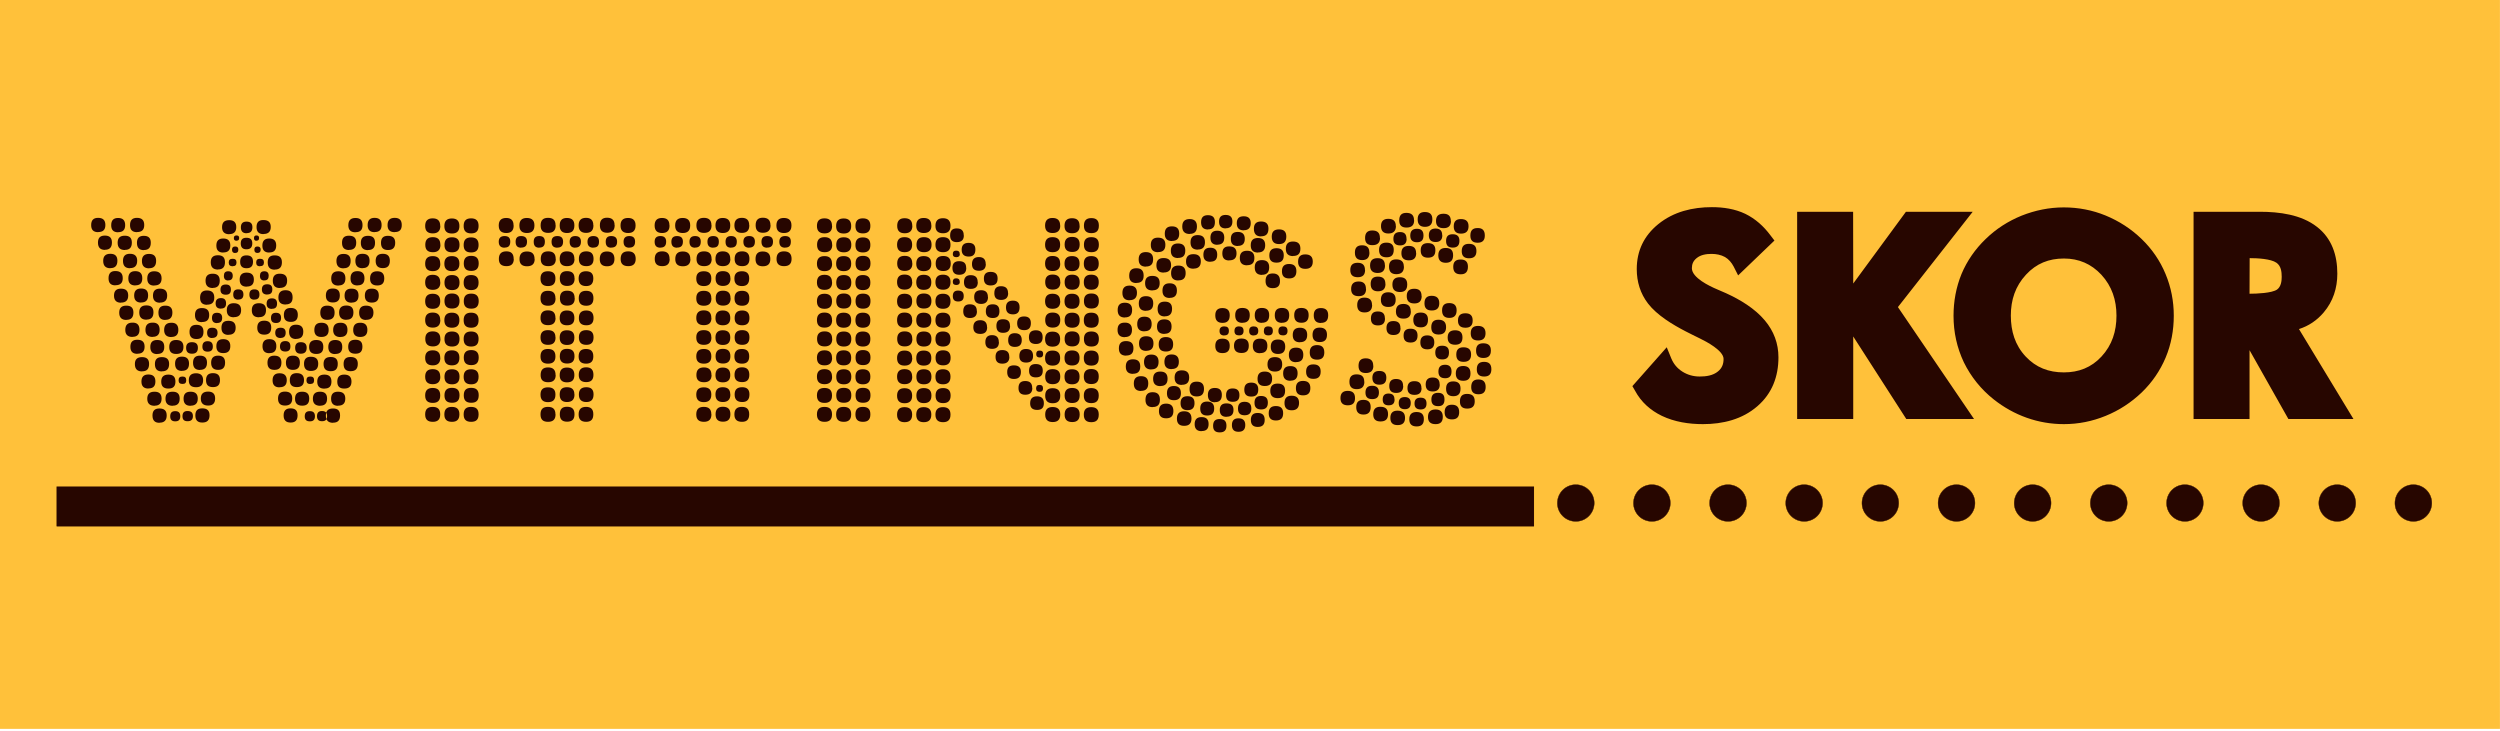
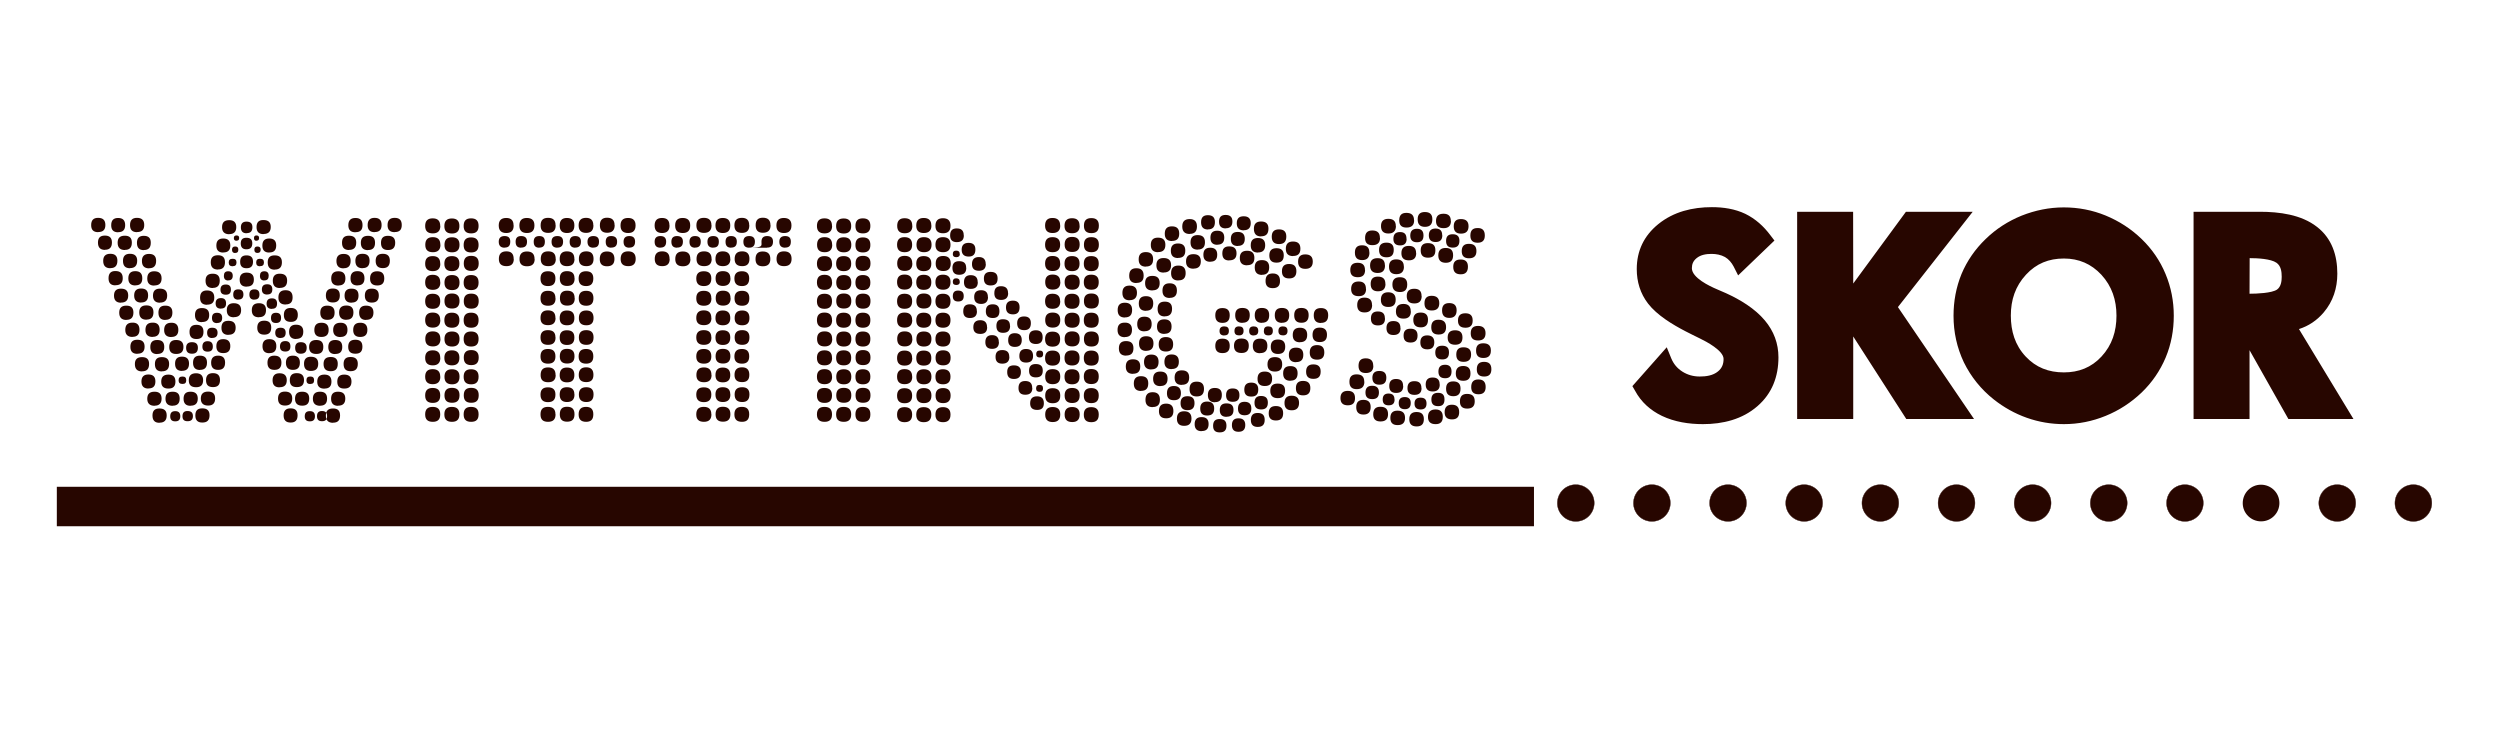
<svg xmlns="http://www.w3.org/2000/svg" width="100%" height="100%" viewBox="0 0 858 251" version="1.1" xml:space="preserve" style="fill-rule:evenodd;clip-rule:evenodd;stroke-miterlimit:22.926;">
  <g transform="matrix(4.167,0,0,6.803,0,-149.312)">
    <clipPath id="_clip1">
-       <path d="M0,21.947L0,58.717L205.899,58.717L205.899,21.947L0.01,21.947L0,21.947Z" clip-rule="nonzero" />
-     </clipPath>
+       </clipPath>
    <g clip-path="url(#_clip1)">
      <g transform="matrix(1,0,0,1,0,10.104)">
        <rect x="0" y="11.843" width="205.899" height="36.77" style="fill:rgb(255,193,58);" />
      </g>
    </g>
  </g>
  <g transform="matrix(4.167,0,0,4.167,54.708,74.766)">
    <path d="M0,16.88C-0.38,16.88 -0.57,16.68 -0.57,16.28C-0.57,15.89 -0.39,15.7 0,15.7C0.4,15.7 0.6,15.88 0.6,16.27C0.6,16.67 0.41,16.87 0.01,16.87L0,16.88ZM-0.39,15.48C-0.8,15.48 -1,15.28 -1,14.9C-1,14.51 -0.81,14.319 -0.4,14.319C-0.02,14.319 0.18,14.5 0.18,14.89C0.18,15.27 -0.01,15.47 -0.39,15.47L-0.39,15.48ZM1.3,16.76C1.03,16.76 0.89,16.63 0.89,16.35C0.89,16.06 1.02,15.92 1.3,15.92C1.58,15.92 1.72,16.05 1.72,16.34C1.72,16.62 1.59,16.76 1.31,16.76L1.3,16.76ZM-0.9,14.06C-1.28,14.06 -1.48,13.87 -1.48,13.48C-1.48,13.1 -1.29,12.9 -0.91,12.9C-0.52,12.9 -0.33,13.09 -0.33,13.47C-0.33,13.859 -0.51,14.05 -0.9,14.05L-0.9,14.06ZM2.31,16.75C2.04,16.75 1.9,16.62 1.9,16.34C1.9,16.05 2.03,15.91 2.31,15.91C2.61,15.91 2.76,16.04 2.76,16.33C2.76,16.609 2.62,16.75 2.32,16.75L2.31,16.75ZM1.09,15.48C0.7,15.48 0.5,15.28 0.5,14.9C0.5,14.51 0.69,14.319 1.09,14.319C1.48,14.319 1.67,14.5 1.67,14.89C1.67,15.27 1.49,15.47 1.1,15.47L1.09,15.48ZM-1.42,12.65C-1.82,12.65 -2.02,12.45 -2.02,12.04C-2.02,11.66 -1.83,11.47 -1.43,11.47C-1.04,11.47 -0.85,11.65 -0.85,12.03C-0.85,12.44 -1.03,12.64 -1.42,12.64L-1.42,12.65ZM0.74,14.06C0.35,14.06 0.15,13.88 0.15,13.49C0.15,13.109 0.34,12.91 0.74,12.91C1.13,12.91 1.32,13.1 1.32,13.48C1.32,13.87 1.14,14.06 0.75,14.06L0.74,14.06ZM3.53,16.859C3.15,16.859 2.96,16.67 2.96,16.27C2.96,15.88 3.14,15.69 3.53,15.69C3.93,15.69 4.13,15.87 4.13,16.26C4.13,16.66 3.94,16.859 3.54,16.859L3.53,16.859ZM-1.81,11.2C-2.2,11.2 -2.39,11.01 -2.39,10.62C-2.39,10.23 -2.21,10.04 -1.82,10.04C-1.42,10.04 -1.22,10.22 -1.22,10.609C-1.22,11 -1.41,11.19 -1.81,11.19L-1.81,11.2ZM2.56,15.48C2.18,15.48 1.99,15.28 1.99,14.9C1.99,14.51 2.17,14.319 2.56,14.319C2.96,14.319 3.16,14.5 3.16,14.89C3.16,15.27 2.97,15.47 2.57,15.47L2.56,15.48ZM0.21,12.65C-0.18,12.65 -0.37,12.45 -0.37,12.04C-0.37,11.66 -0.19,11.47 0.2,11.47C0.6,11.47 0.8,11.65 0.8,12.03C0.8,12.44 0.61,12.64 0.21,12.64L0.21,12.65ZM1.9,13.68C1.69,13.68 1.58,13.59 1.58,13.38C1.58,13.17 1.68,13.069 1.9,13.069C2.11,13.069 2.21,13.16 2.21,13.37C2.21,13.58 2.12,13.68 1.91,13.68L1.9,13.68ZM-2.21,9.81C-2.61,9.81 -2.81,9.609 -2.81,9.23C-2.81,8.83 -2.62,8.63 -2.22,8.63C-1.84,8.62 -1.64,8.819 -1.64,9.22C-1.64,9.6 -1.83,9.8 -2.21,9.8L-2.21,9.81ZM4.01,15.46C3.62,15.46 3.41,15.27 3.41,14.89C3.41,14.5 3.61,14.31 4.01,14.31C4.39,14.31 4.59,14.49 4.59,14.88C4.59,15.26 4.4,15.46 4.02,15.46L4.01,15.46ZM-0.18,11.22C-0.56,11.22 -0.75,11.03 -0.75,10.64C-0.75,10.25 -0.57,10.06 -0.18,10.06C0.21,10.06 0.4,10.24 0.4,10.63C0.4,11.02 0.22,11.21 -0.17,11.21L-0.18,11.22ZM-2.71,8.41C-3.11,8.41 -3.31,8.21 -3.31,7.81C-3.31,7.42 -3.12,7.23 -2.72,7.23C-2.34,7.23 -2.14,7.41 -2.14,7.8C-2.14,8.2 -2.33,8.4 -2.71,8.4L-2.71,8.41ZM3.02,13.95C2.62,13.95 2.42,13.77 2.42,13.38C2.42,13 2.61,12.8 3.02,12.8C3.4,12.8 3.6,12.99 3.6,13.37C3.6,13.76 3.41,13.95 3.03,13.95L3.02,13.95ZM1.87,12.609C1.48,12.609 1.29,12.41 1.29,12.01C1.29,11.63 1.47,11.43 1.86,11.43C2.24,11.43 2.44,11.62 2.44,12C2.44,12.4 2.25,12.6 1.87,12.6L1.87,12.609ZM-0.55,9.81C-0.95,9.81 -1.15,9.609 -1.15,9.23C-1.15,8.83 -0.96,8.63 -0.56,8.63C-0.18,8.62 0.02,8.819 0.02,9.22C0.02,9.6 -0.17,9.8 -0.55,9.8L-0.55,9.81ZM-3.17,6.99C-3.54,6.99 -3.74,6.79 -3.74,6.41C-3.74,6.02 -3.55,5.83 -3.17,5.83C-2.77,5.83 -2.57,6.01 -2.57,6.4C-2.57,6.78 -2.76,6.98 -3.16,6.98L-3.17,6.99ZM1.38,11.21C1,11.21 0.81,11.03 0.81,10.64C0.81,10.25 0.99,10.06 1.38,10.06C1.78,10.06 1.98,10.24 1.98,10.63C1.98,11.02 1.79,11.21 1.39,11.21L1.38,11.21ZM4.41,13.94C4.03,13.94 3.84,13.76 3.84,13.37C3.84,12.99 4.02,12.79 4.41,12.79C4.8,12.79 4.99,12.98 4.99,13.359C4.99,13.75 4.81,13.94 4.42,13.94L4.41,13.94ZM-1.06,8.39C-1.46,8.39 -1.66,8.19 -1.66,7.79C-1.66,7.4 -1.47,7.21 -1.07,7.21C-0.69,7.21 -0.49,7.39 -0.49,7.78C-0.49,8.18 -0.68,8.38 -1.06,8.38L-1.06,8.39ZM-3.62,5.56C-4,5.56 -4.19,5.37 -4.19,4.98C-4.19,4.58 -4.01,4.38 -3.63,4.38C-3.22,4.38 -3.02,4.569 -3.02,4.97C-3.02,5.359 -3.21,5.55 -3.62,5.55L-3.62,5.56ZM3.34,12.53C2.96,12.53 2.77,12.33 2.77,11.93C2.77,11.55 2.95,11.35 3.34,11.35C3.73,11.35 3.92,11.54 3.92,11.92C3.92,12.319 3.74,12.52 3.35,12.52L3.34,12.53ZM0.99,9.819C0.59,9.819 0.39,9.62 0.39,9.24C0.39,8.84 0.58,8.64 0.98,8.64C1.36,8.63 1.56,8.83 1.56,9.23C1.56,9.609 1.37,9.81 0.99,9.81L0.99,9.819ZM2.68,11.19C2.36,11.19 2.2,11.03 2.2,10.71C2.2,10.4 2.35,10.24 2.68,10.24C3.01,10.24 3.17,10.39 3.17,10.7C3.17,11.02 3.02,11.19 2.69,11.19L2.68,11.19ZM-1.5,6.98C-1.88,6.98 -2.08,6.78 -2.08,6.4C-2.08,6.01 -1.89,5.819 -1.51,5.819C-1.12,5.819 -0.93,6 -0.93,6.39C-0.93,6.77 -1.11,6.97 -1.5,6.97L-1.5,6.98ZM-4.03,4.15C-4.43,4.15 -4.63,3.95 -4.63,3.54C-4.63,3.16 -4.44,2.96 -4.04,2.96C-3.65,2.96 -3.46,3.15 -3.46,3.53C-3.46,3.93 -3.64,4.14 -4.03,4.14L-4.03,4.15ZM0.49,8.41C0.11,8.41 -0.08,8.21 -0.08,7.81C-0.08,7.42 0.1,7.23 0.49,7.23C0.87,7.23 1.07,7.41 1.07,7.8C1.07,8.2 0.88,8.4 0.5,8.4L0.49,8.41ZM4.83,12.52C4.46,12.52 4.26,12.33 4.26,11.93C4.26,11.55 4.45,11.35 4.83,11.35C5.22,11.35 5.41,11.54 5.41,11.92C5.41,12.319 5.23,12.52 4.84,12.52L4.83,12.52ZM-1.98,5.569C-2.36,5.569 -2.56,5.38 -2.56,4.99C-2.56,4.59 -2.37,4.39 -1.99,4.39C-1.6,4.39 -1.41,4.58 -1.41,4.98C-1.41,5.37 -1.59,5.56 -1.98,5.56L-1.98,5.569ZM3.97,11.02C3.69,11.02 3.54,10.89 3.54,10.609C3.54,10.31 3.68,10.16 3.97,10.16C4.26,10.16 4.4,10.3 4.4,10.6C4.4,10.88 4.27,11.02 3.98,11.02L3.97,11.02ZM-4.48,2.64C-4.87,2.64 -5.06,2.44 -5.06,2.04C-5.06,1.65 -4.88,1.46 -4.49,1.46C-4.11,1.46 -3.91,1.64 -3.91,2.03C-3.91,2.43 -4.1,2.63 -4.48,2.63L-4.48,2.64ZM0.04,6.99C-0.33,6.99 -0.53,6.79 -0.53,6.41C-0.53,6.02 -0.34,5.83 0.04,5.83C0.44,5.83 0.64,6.01 0.64,6.4C0.64,6.78 0.45,6.98 0.05,6.98L0.04,6.99ZM3.05,9.98C2.67,9.98 2.48,9.79 2.48,9.39C2.48,9.01 2.66,8.81 3.05,8.81C3.44,8.81 3.63,9 3.63,9.38C3.63,9.78 3.45,9.98 3.06,9.98L3.05,9.98ZM-2.42,4.15C-2.81,4.15 -3,3.95 -3,3.54C-3,3.16 -2.82,2.96 -2.43,2.96C-2.03,2.96 -1.83,3.15 -1.83,3.53C-1.83,3.93 -2.02,4.14 -2.42,4.14L-2.42,4.15ZM-5.04,1.18C-5.43,1.18 -5.62,0.99 -5.62,0.6C-5.62,0.2 -5.44,0 -5.05,0C-4.65,0 -4.45,0.19 -4.45,0.59C-4.45,0.98 -4.64,1.17 -5.04,1.17L-5.04,1.18ZM10.8,16.859C10.43,16.859 10.23,16.67 10.23,16.27C10.23,15.88 10.42,15.69 10.8,15.69C11.19,15.69 11.38,15.87 11.38,16.26C11.38,16.66 11.2,16.859 10.81,16.859L10.8,16.859ZM-0.43,5.58C-0.8,5.58 -1,5.39 -1,5C-1,4.6 -0.81,4.4 -0.43,4.4C-0.03,4.4 0.18,4.59 0.18,4.99C0.18,5.38 -0.02,5.569 -0.42,5.569L-0.43,5.58ZM5.26,11.14C4.88,11.14 4.69,10.96 4.69,10.569C4.69,10.19 4.87,9.99 5.26,9.99C5.64,9.99 5.84,10.18 5.84,10.56C5.84,10.95 5.65,11.14 5.27,11.14L5.26,11.14ZM4.35,9.9C4.07,9.9 3.93,9.75 3.93,9.47C3.93,9.19 4.06,9.05 4.34,9.05C4.64,9.05 4.79,9.18 4.79,9.46C4.79,9.74 4.65,9.89 4.35,9.89L4.35,9.9ZM-2.84,2.65C-3.24,2.65 -3.44,2.45 -3.44,2.05C-3.44,1.66 -3.25,1.47 -2.85,1.47C-2.46,1.47 -2.27,1.65 -2.27,2.04C-2.27,2.44 -2.45,2.64 -2.84,2.64L-2.84,2.65ZM10.34,15.46C9.96,15.46 9.77,15.27 9.77,14.89C9.77,14.5 9.95,14.31 10.34,14.31C10.74,14.31 10.94,14.49 10.94,14.88C10.94,15.26 10.75,15.46 10.35,15.46L10.34,15.46ZM3.5,8.59C3.12,8.59 2.93,8.4 2.93,8.01C2.93,7.62 3.11,7.43 3.5,7.43C3.9,7.43 4.1,7.609 4.1,8C4.1,8.39 3.91,8.58 3.51,8.58L3.5,8.59ZM-0.84,4.16C-1.24,4.16 -1.44,3.96 -1.44,3.55C-1.44,3.17 -1.25,2.97 -0.85,2.97C-0.46,2.97 -0.27,3.16 -0.27,3.54C-0.27,3.94 -0.45,4.15 -0.84,4.15L-0.84,4.16ZM-3.39,1.19C-3.78,1.19 -3.97,1 -3.97,0.609C-3.97,0.21 -3.79,0.01 -3.4,0.01C-3.02,0.01 -2.82,0.2 -2.82,0.6C-2.82,0.99 -3.01,1.18 -3.39,1.18L-3.39,1.19ZM12.39,16.76C12.11,16.76 11.97,16.63 11.97,16.35C11.97,16.06 12.1,15.92 12.39,15.92C12.67,15.92 12.81,16.05 12.81,16.34C12.81,16.62 12.68,16.76 12.4,16.76L12.39,16.76ZM4.75,8.67C4.47,8.67 4.33,8.53 4.33,8.25C4.33,7.96 4.46,7.819 4.74,7.819C5.02,7.819 5.17,7.95 5.17,8.24C5.17,8.52 5.03,8.66 4.75,8.66L4.75,8.67ZM9.89,13.96C9.52,13.96 9.32,13.77 9.32,13.38C9.32,13 9.51,12.8 9.89,12.8C10.29,12.8 10.49,12.99 10.49,13.37C10.49,13.76 10.3,13.95 9.9,13.95L9.89,13.96ZM5.69,9.64C5.3,9.64 5.11,9.44 5.11,9.06C5.11,8.67 5.29,8.48 5.68,8.48C6.08,8.48 6.28,8.66 6.28,9.05C6.28,9.43 6.09,9.63 5.69,9.63L5.69,9.64ZM-1.28,2.66C-1.66,2.66 -1.85,2.46 -1.85,2.06C-1.85,1.67 -1.67,1.48 -1.29,1.48C-0.9,1.48 -0.71,1.66 -0.71,2.05C-0.71,2.45 -0.89,2.65 -1.28,2.65L-1.28,2.66ZM11.76,15.47C11.37,15.47 11.17,15.28 11.17,14.9C11.17,14.51 11.36,14.319 11.76,14.319C12.15,14.319 12.34,14.5 12.34,14.89C12.34,15.27 12.16,15.47 11.77,15.47L11.76,15.47ZM13.39,16.75C13.12,16.75 12.98,16.62 12.98,16.34C12.98,16.05 13.11,15.91 13.39,15.91C13.67,15.91 13.81,16.04 13.81,16.33C13.81,16.609 13.68,16.75 13.4,16.75L13.39,16.75ZM3.92,7.16C3.54,7.16 3.35,6.97 3.35,6.58C3.35,6.18 3.53,5.98 3.92,5.98C4.32,5.98 4.52,6.17 4.52,6.569C4.52,6.96 4.33,7.15 3.93,7.15L3.92,7.16ZM9.47,12.52C9.09,12.52 8.9,12.33 8.9,11.93C8.9,11.55 9.08,11.35 9.47,11.35C9.86,11.35 10.05,11.54 10.05,11.92C10.05,12.319 9.87,12.52 9.48,12.52L9.47,12.52ZM-1.84,1.18C-2.23,1.18 -2.42,0.99 -2.42,0.6C-2.42,0.2 -2.24,0 -1.85,0C-1.45,0 -1.25,0.19 -1.25,0.59C-1.25,0.98 -1.44,1.17 -1.84,1.17L-1.84,1.18ZM11.31,13.94C10.93,13.94 10.74,13.76 10.74,13.37C10.74,12.99 10.92,12.79 11.31,12.79C11.71,12.79 11.91,12.98 11.91,13.359C11.91,13.75 11.72,13.94 11.32,13.94L11.31,13.94ZM5.08,7.48C4.78,7.48 4.63,7.34 4.63,7.05C4.63,6.76 4.77,6.609 5.07,6.609C5.35,6.609 5.49,6.75 5.49,7.04C5.49,7.33 5.36,7.47 5.08,7.47L5.08,7.48ZM14.3,16.88C13.91,16.88 13.71,16.68 13.71,16.28C13.71,15.89 13.9,15.7 14.3,15.7C14.69,15.7 14.88,15.88 14.88,16.27C14.88,16.67 14.7,16.87 14.31,16.87L14.3,16.88ZM13.25,15.48C12.84,15.48 12.64,15.28 12.64,14.9C12.64,14.51 12.83,14.319 13.23,14.319C13.62,14.319 13.81,14.5 13.81,14.89C13.81,15.27 13.63,15.47 13.25,15.47L13.25,15.48ZM9.07,11.15C8.68,11.15 8.49,10.96 8.49,10.569C8.49,10.19 8.67,9.99 9.06,9.99C9.44,9.99 9.63,10.18 9.63,10.56C9.63,10.95 9.45,11.14 9.07,11.14L9.07,11.15ZM6.13,8.19C5.75,8.19 5.55,8 5.55,7.609C5.55,7.22 5.74,7.03 6.12,7.03C6.52,7.03 6.73,7.21 6.73,7.6C6.73,7.99 6.53,8.18 6.13,8.18L6.13,8.19ZM10.99,12.52C10.62,12.52 10.42,12.33 10.42,11.93C10.42,11.55 10.61,11.35 10.99,11.35C11.38,11.35 11.57,11.54 11.57,11.92C11.57,12.319 11.39,12.52 11,12.52L10.99,12.52ZM12.43,13.69C12.22,13.69 12.11,13.59 12.11,13.38C12.11,13.17 12.21,13.069 12.43,13.069C12.64,13.069 12.74,13.16 12.74,13.37C12.74,13.58 12.65,13.68 12.44,13.68L12.43,13.69ZM4.4,5.78C4,5.78 3.8,5.58 3.8,5.18C3.8,4.79 3.99,4.6 4.39,4.6C4.77,4.6 4.97,4.78 4.97,5.17C4.97,5.569 4.78,5.77 4.4,5.77L4.4,5.78ZM5.47,6.33C5.18,6.33 5.03,6.2 5.03,5.92C5.03,5.63 5.17,5.49 5.47,5.49C5.75,5.49 5.89,5.62 5.89,5.91C5.89,6.19 5.76,6.33 5.48,6.33L5.47,6.33ZM8.63,9.62C8.26,9.62 8.06,9.43 8.06,9.05C8.06,8.66 8.25,8.47 8.63,8.47C9.02,8.47 9.21,8.65 9.21,9.04C9.21,9.42 9.03,9.62 8.64,9.62L8.63,9.62ZM10.37,11.01C10.08,11.01 9.93,10.88 9.93,10.6C9.93,10.3 10.07,10.15 10.37,10.15C10.65,10.15 10.79,10.29 10.79,10.59C10.79,10.87 10.66,11.01 10.38,11.01L10.37,11.01ZM14.71,15.48C14.33,15.48 14.14,15.28 14.14,14.9C14.14,14.51 14.32,14.319 14.71,14.319C15.11,14.319 15.31,14.5 15.31,14.89C15.31,15.27 15.12,15.47 14.72,15.47L14.71,15.48ZM13.6,14.069C13.2,14.069 13,13.88 13,13.49C13,13.109 13.19,12.91 13.59,12.91C13.98,12.91 14.17,13.1 14.17,13.48C14.17,13.87 13.99,14.06 13.6,14.06L13.6,14.069ZM6.5,6.74C6.22,6.74 6.08,6.6 6.08,6.319C6.08,6.03 6.21,5.89 6.49,5.89C6.77,5.89 6.92,6.02 6.92,6.31C6.92,6.59 6.78,6.73 6.5,6.73L6.5,6.74ZM12.47,12.609C12.1,12.609 11.91,12.42 11.91,12.02C11.91,11.64 12.09,11.44 12.47,11.44C12.88,11.44 13.08,11.63 13.08,12.01C13.08,12.41 12.89,12.609 12.48,12.609L12.47,12.609ZM9.99,9.9C9.69,9.9 9.54,9.75 9.54,9.47C9.54,9.19 9.68,9.05 9.98,9.05C10.26,9.05 10.4,9.18 10.4,9.46C10.4,9.74 10.27,9.89 9.99,9.89L9.99,9.9ZM8.2,8.19C7.81,8.19 7.61,8 7.61,7.609C7.61,7.22 7.8,7.03 8.2,7.03C8.58,7.03 8.78,7.21 8.78,7.6C8.78,7.99 8.59,8.18 8.21,8.18L8.2,8.19ZM5.67,5.16C5.43,5.16 5.31,5.03 5.31,4.78C5.31,4.53 5.42,4.4 5.66,4.4C5.91,4.4 6.04,4.52 6.04,4.77C6.04,5.02 5.92,5.15 5.67,5.15L5.67,5.16ZM11.64,11.19C11.34,11.19 11.18,11.03 11.18,10.71C11.18,10.4 11.33,10.24 11.64,10.24C11.97,10.24 12.13,10.39 12.13,10.7C12.13,11.02 11.98,11.19 11.65,11.19L11.64,11.19ZM4.83,4.26C4.43,4.26 4.23,4.06 4.23,3.66C4.23,3.27 4.42,3.08 4.82,3.08C5.21,3.08 5.4,3.26 5.4,3.65C5.4,4.05 5.22,4.25 4.83,4.25L4.83,4.26ZM9.6,8.66C9.33,8.66 9.19,8.53 9.19,8.25C9.19,7.96 9.32,7.819 9.6,7.819C9.88,7.819 10.02,7.95 10.02,8.24C10.02,8.52 9.89,8.66 9.61,8.66L9.6,8.66ZM7.82,6.74C7.55,6.74 7.41,6.6 7.41,6.319C7.41,6.03 7.54,5.89 7.82,5.89C8.1,5.89 8.24,6.02 8.24,6.31C8.24,6.59 8.11,6.73 7.83,6.73L7.82,6.74ZM15.22,14.06C14.84,14.06 14.65,13.88 14.65,13.49C14.65,13.109 14.83,12.91 15.22,12.91C15.62,12.91 15.82,13.1 15.82,13.48C15.82,13.87 15.63,14.06 15.23,14.06L15.22,14.06ZM11.26,9.98C10.88,9.98 10.68,9.78 10.68,9.38C10.68,9 10.87,8.8 11.25,8.8C11.65,8.8 11.85,8.99 11.85,9.37C11.85,9.77 11.66,9.97 11.26,9.97L11.26,9.98ZM14.11,12.63C13.72,12.63 13.52,12.44 13.52,12.03C13.52,11.65 13.71,11.46 14.11,11.46C14.5,11.46 14.69,11.64 14.69,12.02C14.69,12.43 14.51,12.63 14.12,12.63L14.11,12.63ZM7.19,5.67C6.81,5.67 6.61,5.48 6.61,5.09C6.61,4.71 6.8,4.51 7.18,4.51C7.58,4.51 7.78,4.7 7.78,5.08C7.78,5.47 7.59,5.66 7.19,5.66L7.19,5.67ZM9.27,7.5C8.98,7.5 8.83,7.359 8.83,7.069C8.83,6.78 8.97,6.63 9.27,6.63C9.55,6.63 9.69,6.77 9.69,7.06C9.69,7.35 9.56,7.49 9.28,7.49L9.27,7.5ZM12.92,11.21C12.53,11.21 12.33,11.03 12.33,10.64C12.33,10.25 12.52,10.06 12.92,10.06C13.31,10.06 13.5,10.24 13.5,10.63C13.5,11.02 13.32,11.21 12.93,11.21L12.92,11.21ZM6.05,3.99C5.82,3.99 5.71,3.89 5.71,3.68C5.71,3.47 5.81,3.37 6.04,3.37C6.24,3.37 6.35,3.46 6.35,3.67C6.35,3.88 6.25,3.98 6.05,3.98L6.05,3.99ZM10.82,8.569C10.44,8.569 10.25,8.39 10.25,8C10.25,7.609 10.43,7.42 10.82,7.42C11.2,7.42 11.4,7.6 11.4,7.99C11.4,8.38 11.21,8.569 10.83,8.569L10.82,8.569ZM8.89,6.319C8.59,6.319 8.44,6.18 8.44,5.9C8.44,5.609 8.58,5.47 8.88,5.47C9.16,5.47 9.3,5.6 9.3,5.89C9.3,6.17 9.17,6.31 8.89,6.31L8.89,6.319ZM5.26,2.859C4.88,2.859 4.69,2.67 4.69,2.28C4.69,1.9 4.87,1.7 5.26,1.7C5.64,1.7 5.84,1.89 5.84,2.27C5.84,2.66 5.65,2.85 5.27,2.85L5.26,2.859ZM7.17,4.15C6.83,4.15 6.65,3.98 6.65,3.62C6.65,3.26 6.82,3.09 7.17,3.09C7.53,3.09 7.71,3.25 7.71,3.609C7.71,3.97 7.54,4.15 7.18,4.15L7.17,4.15ZM6.25,2.9C6.07,2.9 5.98,2.81 5.98,2.63C5.98,2.45 6.06,2.359 6.24,2.359C6.42,2.359 6.5,2.44 6.5,2.62C6.5,2.8 6.43,2.89 6.25,2.89L6.25,2.9ZM15.74,12.63C15.36,12.63 15.17,12.44 15.17,12.03C15.17,11.65 15.35,11.46 15.74,11.46C16.14,11.46 16.34,11.64 16.34,12.02C16.34,12.43 16.15,12.63 15.75,12.63L15.74,12.63ZM10.4,7.14C10,7.14 9.8,6.95 9.8,6.56C9.8,6.16 9.99,5.96 10.39,5.96C10.78,5.96 10.97,6.15 10.97,6.55C10.97,6.94 10.79,7.13 10.4,7.13L10.4,7.14ZM14.48,11.22C14.11,11.22 13.91,11.03 13.91,10.64C13.91,10.25 14.1,10.06 14.48,10.06C14.87,10.06 15.06,10.24 15.06,10.63C15.06,11.02 14.88,11.21 14.49,11.21L14.48,11.22ZM8.65,5.16C8.4,5.16 8.28,5.03 8.28,4.78C8.28,4.53 8.39,4.4 8.64,4.4C8.88,4.4 9,4.52 9,4.77C9,5.02 8.89,5.15 8.65,5.15L8.65,5.16ZM13.33,9.81C12.96,9.81 12.76,9.62 12.76,9.24C12.76,8.84 12.95,8.64 13.33,8.64C13.74,8.63 13.94,8.83 13.94,9.23C13.94,9.609 13.75,9.81 13.34,9.81L13.33,9.81ZM8.29,3.99C8.08,3.99 7.97,3.89 7.97,3.68C7.97,3.47 8.07,3.37 8.28,3.37C8.5,3.37 8.61,3.46 8.61,3.67C8.61,3.88 8.51,3.98 8.29,3.98L8.29,3.99ZM6.36,1.89C6.21,1.89 6.13,1.819 6.13,1.67C6.13,1.52 6.2,1.45 6.35,1.45C6.49,1.45 6.57,1.51 6.57,1.66C6.57,1.81 6.5,1.88 6.36,1.88L6.36,1.89ZM9.91,5.78C9.54,5.78 9.34,5.58 9.34,5.18C9.34,4.79 9.53,4.6 9.91,4.6C10.32,4.6 10.52,4.78 10.52,5.17C10.52,5.569 10.33,5.77 9.92,5.77L9.91,5.78ZM5.76,1.35C5.36,1.35 5.16,1.15 5.16,0.77C5.16,0.38 5.35,0.19 5.75,0.19C6.13,0.19 6.33,0.37 6.33,0.76C6.33,1.14 6.14,1.34 5.76,1.34L5.76,1.35ZM7.16,2.59C6.86,2.59 6.7,2.43 6.7,2.109C6.7,1.79 6.85,1.64 7.16,1.64C7.49,1.64 7.65,1.78 7.65,2.1C7.65,2.42 7.5,2.59 7.17,2.59L7.16,2.59ZM8.07,2.89C7.91,2.89 7.82,2.81 7.82,2.63C7.82,2.45 7.9,2.359 8.07,2.359C8.25,2.359 8.34,2.44 8.34,2.62C8.34,2.8 8.26,2.89 8.08,2.89L8.07,2.89ZM16.14,11.19C15.75,11.19 15.55,11.01 15.55,10.62C15.55,10.23 15.74,10.04 16.14,10.04C16.53,10.04 16.72,10.22 16.72,10.609C16.72,11 16.54,11.19 16.15,11.19L16.14,11.19ZM14.91,9.819C14.52,9.819 14.31,9.62 14.31,9.24C14.31,8.84 14.51,8.64 14.91,8.64C15.29,8.63 15.49,8.83 15.49,9.23C15.49,9.609 15.3,9.81 14.92,9.81L14.91,9.819ZM9.5,4.27C9.11,4.27 8.92,4.069 8.92,3.67C8.92,3.28 9.1,3.09 9.49,3.09C9.89,3.09 10.09,3.27 10.09,3.66C10.09,4.06 9.9,4.26 9.5,4.26L9.5,4.27ZM13.82,8.4C13.45,8.4 13.25,8.21 13.25,7.81C13.25,7.42 13.44,7.23 13.82,7.23C14.23,7.23 14.43,7.41 14.43,7.8C14.43,8.2 14.24,8.4 13.83,8.4L13.82,8.4ZM8,1.89C7.86,1.89 7.79,1.819 7.79,1.67C7.79,1.52 7.85,1.45 7.99,1.45C8.13,1.45 8.21,1.51 8.21,1.66C8.21,1.81 8.14,1.88 8,1.88L8,1.89ZM7.18,1.27C6.87,1.27 6.71,1.109 6.71,0.78C6.71,0.47 6.86,0.31 7.17,0.31C7.5,0.31 7.66,0.46 7.66,0.77C7.66,1.1 7.51,1.26 7.18,1.26L7.18,1.27ZM9.05,2.859C8.67,2.859 8.48,2.67 8.48,2.28C8.48,1.9 8.66,1.7 9.05,1.7C9.43,1.7 9.62,1.89 9.62,2.27C9.62,2.66 9.44,2.85 9.06,2.85L9.05,2.859ZM16.53,9.81C16.16,9.81 15.96,9.62 15.96,9.24C15.96,8.84 16.15,8.64 16.53,8.64C16.93,8.63 17.13,8.83 17.13,9.23C17.13,9.609 16.94,9.81 16.54,9.81L16.53,9.81ZM15.41,8.4C15.01,8.4 14.8,8.2 14.8,7.8C14.8,7.41 15,7.22 15.4,7.22C15.78,7.22 15.98,7.4 15.98,7.79C15.98,8.19 15.79,8.39 15.41,8.39L15.41,8.4ZM8.57,1.34C8.19,1.34 8,1.14 8,0.76C8,0.37 8.18,0.18 8.56,0.18C8.97,0.18 9.17,0.359 9.17,0.75C9.17,1.13 8.98,1.33 8.57,1.33L8.57,1.34ZM14.28,6.97C13.9,6.97 13.71,6.78 13.71,6.4C13.71,6.01 13.89,5.819 14.28,5.819C14.67,5.819 14.86,6 14.86,6.39C14.86,6.77 14.68,6.97 14.29,6.97L14.28,6.97ZM17.02,8.41C16.65,8.41 16.45,8.21 16.45,7.81C16.45,7.42 16.64,7.23 17.02,7.23C17.42,7.23 17.63,7.41 17.63,7.8C17.63,8.2 17.43,8.4 17.03,8.4L17.02,8.41ZM15.83,6.99C15.44,6.99 15.25,6.79 15.25,6.41C15.25,6.02 15.43,5.83 15.82,5.83C16.21,5.83 16.4,6.01 16.4,6.4C16.4,6.78 16.22,6.98 15.83,6.98L15.83,6.99ZM14.75,5.58C14.35,5.58 14.15,5.39 14.15,5C14.15,4.6 14.34,4.4 14.74,4.4C15.12,4.4 15.32,4.59 15.32,4.99C15.32,5.38 15.13,5.569 14.75,5.569L14.75,5.58ZM17.49,6.98C17.11,6.98 16.92,6.79 16.92,6.41C16.92,6.02 17.1,5.83 17.49,5.83C17.88,5.83 18.07,6.01 18.07,6.4C18.07,6.78 17.89,6.98 17.5,6.98L17.49,6.98ZM16.32,5.569C15.93,5.569 15.74,5.38 15.74,4.99C15.74,4.59 15.92,4.39 16.31,4.39C16.69,4.39 16.89,4.58 16.89,4.98C16.89,5.37 16.7,5.56 16.32,5.56L16.32,5.569ZM15.17,4.16C14.78,4.16 14.58,3.96 14.58,3.55C14.58,3.17 14.77,2.97 15.17,2.97C15.56,2.97 15.75,3.16 15.75,3.54C15.75,3.94 15.57,4.15 15.18,4.15L15.17,4.16ZM17.94,5.569C17.55,5.569 17.35,5.39 17.35,5C17.35,4.6 17.54,4.4 17.94,4.4C18.32,4.4 18.52,4.59 18.52,4.99C18.52,5.38 18.33,5.569 17.95,5.569L17.94,5.569ZM16.74,4.15C16.34,4.15 16.14,3.95 16.14,3.54C16.14,3.16 16.33,2.96 16.73,2.96C17.12,2.96 17.31,3.15 17.31,3.53C17.31,3.93 17.13,4.14 16.74,4.14L16.74,4.15ZM15.62,2.65C15.23,2.65 15.04,2.45 15.04,2.05C15.04,1.66 15.22,1.47 15.61,1.47C16.01,1.47 16.21,1.65 16.21,2.04C16.21,2.44 16.02,2.64 15.62,2.64L15.62,2.65ZM18.4,4.14C18.01,4.14 17.81,3.95 17.81,3.54C17.81,3.16 18,2.96 18.4,2.96C18.79,2.96 18.98,3.15 18.98,3.53C18.98,3.93 18.8,4.14 18.41,4.14L18.4,4.14ZM17.18,2.66C16.79,2.66 16.59,2.46 16.59,2.06C16.59,1.67 16.78,1.48 17.18,1.48C17.57,1.48 17.76,1.66 17.76,2.05C17.76,2.45 17.58,2.65 17.19,2.65L17.18,2.66ZM16.16,1.19C15.76,1.19 15.56,1 15.56,0.609C15.56,0.21 15.75,0.01 16.15,0.01C16.54,0.01 16.73,0.2 16.73,0.6C16.73,0.99 16.55,1.18 16.16,1.18L16.16,1.19ZM18.82,2.65C18.44,2.65 18.25,2.46 18.25,2.06C18.25,1.67 18.43,1.48 18.82,1.48C19.22,1.48 19.42,1.66 19.42,2.05C19.42,2.45 19.23,2.65 18.83,2.65L18.82,2.65ZM17.73,1.18C17.35,1.18 17.15,0.99 17.15,0.6C17.15,0.2 17.34,0 17.72,0C18.11,0 18.3,0.19 18.3,0.59C18.3,0.98 18.12,1.17 17.73,1.17L17.73,1.18ZM19.38,1.18C18.99,1.18 18.79,0.99 18.79,0.6C18.79,0.2 18.98,0 19.38,0C19.77,0 19.96,0.19 19.96,0.59C19.96,0.98 19.78,1.17 19.39,1.17" style="fill:rgb(39,6,0);" />
  </g>
  <g transform="matrix(4.167,0,0,4.167,151.083,77.479)">
    <path d="M0,15.539C0,15.949 -0.2,16.149 -0.61,16.149C-1.03,16.149 -1.24,15.959 -1.24,15.539C-1.24,15.119 -1.04,14.919 -0.62,14.919C-0.21,14.919 0,15.109 0,15.529L0,15.539ZM0,13.979C0,14.39 -0.2,14.59 -0.61,14.59C-1.03,14.59 -1.24,14.399 -1.24,13.979C-1.24,13.56 -1.04,13.359 -0.62,13.359C-0.21,13.359 0,13.55 0,13.97L0,13.979ZM1.58,15.529C1.58,15.949 1.38,16.149 0.97,16.149C0.55,16.149 0.34,15.959 0.34,15.539C0.34,15.119 0.54,14.919 0.96,14.919C1.37,14.919 1.58,15.109 1.58,15.529ZM0.01,12.43C0.01,12.84 -0.2,13.05 -0.61,13.05C-1.03,13.05 -1.24,12.849 -1.24,12.43C-1.24,12.02 -1.04,11.81 -0.62,11.81C-0.21,11.81 0,12.01 0,12.419L0.01,12.43ZM1.59,13.959C1.59,14.38 1.39,14.579 0.98,14.579C0.56,14.579 0.35,14.39 0.35,13.97C0.35,13.55 0.55,13.35 0.97,13.35C1.38,13.35 1.59,13.539 1.59,13.959ZM3.16,15.539C3.16,15.949 2.97,16.149 2.55,16.149C2.13,16.149 1.93,15.959 1.93,15.539C1.93,15.119 2.12,14.919 2.54,14.919C2.96,14.919 3.16,15.109 3.16,15.529L3.16,15.539ZM0.01,10.88C0.01,11.289 -0.2,11.499 -0.61,11.499C-1.03,11.499 -1.24,11.3 -1.24,10.88C-1.24,10.47 -1.04,10.26 -0.62,10.26C-0.21,10.26 0,10.459 0,10.869L0.01,10.88ZM1.59,12.43C1.59,12.849 1.39,13.06 0.98,13.06C0.56,13.06 0.35,12.859 0.35,12.439C0.35,12.029 0.55,11.819 0.97,11.819C1.38,11.819 1.59,12.02 1.59,12.43ZM3.17,13.959C3.17,14.38 2.98,14.579 2.56,14.579C2.14,14.579 1.94,14.39 1.94,13.97C1.94,13.55 2.13,13.35 2.55,13.35C2.97,13.35 3.17,13.539 3.17,13.959ZM0.02,9.319C0.02,9.729 -0.19,9.939 -0.6,9.939C-1.02,9.939 -1.23,9.739 -1.23,9.319C-1.23,8.909 -1.03,8.699 -0.61,8.699C-0.2,8.699 0.01,8.899 0.01,9.309L0.02,9.319ZM1.58,10.88C1.58,11.289 1.38,11.499 0.97,11.499C0.55,11.499 0.34,11.3 0.34,10.88C0.34,10.47 0.54,10.26 0.96,10.26C1.37,10.26 1.58,10.459 1.58,10.869L1.58,10.88ZM3.16,12.43C3.16,12.849 2.97,13.06 2.55,13.06C2.13,13.06 1.93,12.859 1.93,12.439C1.93,12.029 2.12,11.819 2.54,11.819C2.96,11.819 3.16,12.02 3.16,12.43ZM0.01,7.769C0.01,8.18 -0.2,8.39 -0.61,8.39C-1.03,8.39 -1.24,8.189 -1.24,7.769C-1.24,7.359 -1.04,7.149 -0.62,7.149C-0.21,7.149 0,7.35 0,7.76L0.01,7.769ZM1.59,9.319C1.59,9.739 1.39,9.949 0.98,9.949C0.56,9.949 0.35,9.749 0.35,9.329C0.35,8.919 0.55,8.709 0.97,8.709C1.38,8.709 1.59,8.909 1.59,9.319ZM3.17,10.849C3.17,11.269 2.98,11.479 2.56,11.479C2.14,11.479 1.94,11.279 1.94,10.859C1.94,10.449 2.13,10.239 2.55,10.239C2.97,10.239 3.17,10.439 3.17,10.849ZM0,6.22C0,6.63 -0.2,6.84 -0.61,6.84C-1.03,6.84 -1.24,6.64 -1.24,6.22C-1.24,5.809 -1.04,5.6 -0.62,5.6C-0.21,5.6 0,5.8 0,6.209L0,6.22ZM1.58,7.769C1.58,8.189 1.38,8.399 0.97,8.399C0.55,8.399 0.34,8.199 0.34,7.779C0.34,7.369 0.54,7.159 0.96,7.159C1.37,7.159 1.58,7.359 1.58,7.769ZM3.16,9.319C3.16,9.739 2.97,9.949 2.55,9.949C2.13,9.949 1.93,9.749 1.93,9.329C1.93,8.919 2.12,8.709 2.54,8.709C2.96,8.709 3.16,8.909 3.16,9.319ZM0.01,4.669C0.01,5.069 -0.2,5.279 -0.61,5.279C-1.03,5.279 -1.24,5.079 -1.24,4.669C-1.24,4.249 -1.04,4.039 -0.62,4.039C-0.21,4.039 0,4.239 0,4.659L0.01,4.669ZM1.59,6.189C1.59,6.609 1.39,6.819 0.98,6.819C0.56,6.819 0.35,6.619 0.35,6.199C0.35,5.789 0.55,5.579 0.97,5.579C1.38,5.579 1.59,5.779 1.59,6.189ZM3.16,7.779C3.16,8.189 2.97,8.399 2.55,8.399C2.13,8.399 1.93,8.199 1.93,7.779C1.93,7.369 2.12,7.159 2.54,7.159C2.96,7.159 3.16,7.359 3.16,7.769L3.16,7.779ZM0.01,3.13C0.01,3.529 -0.2,3.739 -0.61,3.739C-1.03,3.739 -1.24,3.539 -1.24,3.13C-1.24,2.709 -1.04,2.499 -0.62,2.499C-0.21,2.499 0,2.699 0,3.119L0.01,3.13ZM1.59,4.68C1.59,5.09 1.39,5.3 0.98,5.3C0.56,5.3 0.35,5.1 0.35,4.689C0.35,4.269 0.55,4.059 0.97,4.059C1.38,4.059 1.59,4.26 1.59,4.68ZM3.17,6.199C3.17,6.619 2.98,6.829 2.56,6.829C2.14,6.829 1.94,6.63 1.94,6.209C1.94,5.8 2.13,5.59 2.55,5.59C2.97,5.59 3.17,5.789 3.17,6.199ZM0.02,1.569C0.02,1.97 -0.19,2.18 -0.6,2.18C-1.02,2.18 -1.23,1.989 -1.23,1.569C-1.23,1.149 -1.03,0.939 -0.61,0.939C-0.2,0.939 0.01,1.14 0.01,1.559L0.02,1.569ZM1.58,3.13C1.58,3.529 1.38,3.739 0.97,3.739C0.55,3.739 0.34,3.539 0.34,3.13C0.34,2.709 0.54,2.499 0.96,2.499C1.37,2.499 1.58,2.699 1.58,3.119L1.58,3.13ZM3.16,4.68C3.16,5.09 2.97,5.3 2.55,5.3C2.13,5.3 1.93,5.1 1.93,4.689C1.93,4.269 2.12,4.059 2.54,4.059C2.96,4.059 3.16,4.26 3.16,4.68ZM0.01,0.019C0.01,0.419 -0.2,0.63 -0.61,0.63C-1.03,0.63 -1.24,0.43 -1.24,0.019C-1.24,-0.401 -1.04,-0.61 -0.62,-0.61C-0.21,-0.61 0,-0.41 0,0.01L0.01,0.019ZM1.59,1.569C1.59,1.979 1.39,2.189 0.98,2.189C0.56,2.189 0.35,1.999 0.35,1.579C0.35,1.159 0.55,0.949 0.97,0.949C1.38,0.949 1.59,1.149 1.59,1.569ZM3.17,3.1C3.17,3.51 2.98,3.72 2.56,3.72C2.14,3.72 1.94,3.519 1.94,3.109C1.94,2.689 2.13,2.479 2.55,2.479C2.97,2.479 3.17,2.68 3.17,3.1ZM1.58,0.029C1.58,0.43 1.38,0.64 0.97,0.64C0.55,0.64 0.34,0.439 0.34,0.029C0.34,-0.391 0.54,-0.601 0.96,-0.601C1.37,-0.601 1.58,-0.401 1.58,0.019L1.58,0.029ZM3.16,1.579C3.16,1.989 2.97,2.199 2.55,2.199C2.13,2.199 1.93,2.01 1.93,1.59C1.93,1.169 2.12,0.959 2.54,0.959C2.96,0.959 3.16,1.159 3.16,1.579ZM3.16,0.019C3.16,0.419 2.97,0.63 2.55,0.63C2.13,0.63 1.93,0.43 1.93,0.019C1.93,-0.401 2.12,-0.61 2.54,-0.61C2.96,-0.61 3.16,-0.41 3.16,0.01" style="fill:rgb(39,6,0);" />
  </g>
  <g transform="matrix(4.167,0,0,4.167,173.167,134.475)">
    <path d="M0,-11.87C-0.31,-11.87 -0.48,-12.03 -0.48,-12.36C-0.48,-12.67 -0.32,-12.83 0,-12.83C0.32,-12.83 0.47,-12.681 0.47,-12.37C0.47,-12.04 0.329,-11.88 0.01,-11.88L0,-11.87ZM1.36,-11.87C1.06,-11.87 0.91,-12.03 0.91,-12.36C0.91,-12.67 1.05,-12.83 1.36,-12.83C1.69,-12.83 1.85,-12.681 1.85,-12.37C1.85,-12.04 1.7,-11.88 1.37,-11.88L1.36,-11.87ZM2.86,-11.87C2.55,-11.87 2.4,-12.03 2.4,-12.36C2.4,-12.67 2.54,-12.83 2.86,-12.83C3.17,-12.83 3.32,-12.681 3.32,-12.37C3.32,-12.04 3.18,-11.88 2.87,-11.88L2.86,-11.87ZM4.35,-11.87C4.03,-11.87 3.87,-12.03 3.87,-12.36C3.87,-12.67 4.02,-12.83 4.35,-12.83C4.66,-12.83 4.82,-12.681 4.82,-12.37C4.82,-12.04 4.67,-11.88 4.36,-11.88L4.35,-11.87ZM5.82,-11.87C5.52,-11.87 5.36,-12.03 5.36,-12.36C5.36,-12.67 5.51,-12.83 5.82,-12.83C6.13,-12.83 6.29,-12.681 6.29,-12.37C6.29,-12.04 6.14,-11.88 5.829,-11.88L5.82,-11.87ZM7.31,-11.87C7,-11.87 6.829,-12.03 6.829,-12.36C6.829,-12.67 6.99,-12.83 7.31,-12.83C7.63,-12.83 7.78,-12.681 7.78,-12.37C7.78,-12.04 7.64,-11.88 7.32,-11.88L7.31,-11.87ZM8.78,-11.87C8.48,-11.87 8.33,-12.03 8.33,-12.36C8.33,-12.67 8.47,-12.83 8.78,-12.83C9.11,-12.83 9.27,-12.681 9.27,-12.37C9.27,-12.04 9.12,-11.88 8.79,-11.88L8.78,-11.87ZM10.28,-11.87C9.96,-11.87 9.8,-12.03 9.8,-12.36C9.8,-12.67 9.95,-12.83 10.28,-12.83C10.59,-12.83 10.75,-12.681 10.75,-12.37C10.75,-12.04 10.6,-11.88 10.29,-11.88L10.28,-11.87ZM4.2,1.85C4.2,2.27 4,2.47 3.579,2.47C3.16,2.47 2.96,2.279 2.96,1.859C2.96,1.44 3.15,1.239 3.57,1.239C3.99,1.239 4.19,1.43 4.19,1.85L4.2,1.85ZM5.76,1.85C5.76,2.26 5.57,2.46 5.15,2.46C4.75,2.46 4.55,2.27 4.55,1.85C4.55,1.43 4.74,1.23 5.14,1.23C5.56,1.23 5.76,1.42 5.76,1.84L5.76,1.85ZM4.19,0.23C4.19,0.64 4,0.85 3.579,0.85C3.16,0.85 2.96,0.649 2.96,0.23C2.96,-0.17 3.15,-0.37 3.57,-0.37C3.99,-0.37 4.19,-0.181 4.19,0.22L4.19,0.23ZM7.31,1.85C7.31,2.27 7.12,2.47 6.72,2.47C6.31,2.47 6.1,2.279 6.1,1.859C6.1,1.44 6.3,1.239 6.71,1.239C7.11,1.239 7.31,1.43 7.31,1.85ZM5.76,0.22C5.76,0.63 5.56,0.84 5.14,0.84C4.74,0.84 4.54,0.64 4.54,0.22C4.54,-0.181 4.73,-0.38 5.13,-0.38C5.55,-0.38 5.75,-0.19 5.75,0.21L5.76,0.22ZM4.21,-1.38C4.21,-0.99 4.01,-0.79 3.59,-0.79C3.17,-0.79 2.97,-0.98 2.97,-1.38C2.97,-1.8 3.16,-2.011 3.579,-2.011C4,-2.011 4.2,-1.81 4.2,-1.391L4.21,-1.38ZM7.329,0.21C7.329,0.63 7.14,0.84 6.74,0.84C6.33,0.84 6.12,0.64 6.12,0.22C6.12,-0.181 6.32,-0.38 6.73,-0.38C7.13,-0.38 7.329,-0.19 7.329,0.21ZM4.19,-2.91C4.19,-2.52 4,-2.32 3.579,-2.32C3.16,-2.32 2.96,-2.511 2.96,-2.91C2.96,-3.33 3.15,-3.53 3.57,-3.53C3.99,-3.53 4.19,-3.34 4.19,-2.92L4.19,-2.91ZM5.75,-1.38C5.75,-0.98 5.56,-0.78 5.14,-0.78C4.74,-0.78 4.54,-0.971 4.54,-1.37C4.54,-1.79 4.73,-2 5.13,-2C5.55,-2 5.75,-1.8 5.75,-1.38ZM4.2,-4.48C4.2,-4.07 4,-3.87 3.579,-3.87C3.16,-3.87 2.96,-4.06 2.96,-4.48C2.96,-4.88 3.15,-5.08 3.57,-5.08C3.99,-5.08 4.19,-4.891 4.19,-4.49L4.2,-4.48ZM5.76,-2.931C5.76,-2.53 5.57,-2.33 5.15,-2.33C4.75,-2.33 4.55,-2.52 4.55,-2.92C4.55,-3.34 4.74,-3.54 5.14,-3.54C5.56,-3.54 5.76,-3.35 5.76,-2.931ZM7.32,-1.4C7.32,-1 7.13,-0.8 6.73,-0.8C6.32,-0.8 6.11,-0.99 6.11,-1.391C6.11,-1.81 6.31,-2.02 6.72,-2.02C7.12,-2.02 7.32,-1.82 7.32,-1.4ZM5.75,-4.471C5.75,-4.06 5.56,-3.86 5.14,-3.86C4.74,-3.86 4.54,-4.05 4.54,-4.471C4.54,-4.87 4.73,-5.07 5.13,-5.07C5.55,-5.07 5.75,-4.88 5.75,-4.48L5.75,-4.471ZM7.31,-2.92C7.31,-2.52 7.12,-2.32 6.72,-2.32C6.31,-2.32 6.1,-2.511 6.1,-2.91C6.1,-3.33 6.3,-3.53 6.71,-3.53C7.11,-3.53 7.31,-3.34 7.31,-2.92ZM4.2,-6.08C4.2,-5.69 4,-5.49 3.579,-5.49C3.16,-5.49 2.96,-5.681 2.96,-6.08C2.96,-6.5 3.15,-6.71 3.57,-6.71C3.99,-6.71 4.19,-6.511 4.19,-6.09L4.2,-6.08ZM0.76,-10.94C0.76,-10.55 0.56,-10.35 0.16,-10.35C-0.26,-10.35 -0.47,-10.54 -0.47,-10.94C-0.47,-11.36 -0.27,-11.57 0.15,-11.57C0.55,-11.57 0.75,-11.37 0.75,-10.95L0.76,-10.94ZM7.329,-4.49C7.329,-4.07 7.14,-3.87 6.74,-3.87C6.33,-3.87 6.12,-4.06 6.12,-4.48C6.12,-4.88 6.32,-5.08 6.73,-5.08C7.13,-5.08 7.329,-4.891 7.329,-4.49ZM5.75,-6.07C5.75,-5.681 5.56,-5.48 5.14,-5.48C4.74,-5.48 4.54,-5.67 4.54,-6.07C4.54,-6.49 4.73,-6.7 5.13,-6.7C5.55,-6.7 5.75,-6.5 5.75,-6.08L5.75,-6.07ZM4.2,-7.7C4.2,-7.29 4,-7.09 3.579,-7.09C3.16,-7.09 2.96,-7.28 2.96,-7.7C2.96,-8.12 3.15,-8.32 3.57,-8.32C3.99,-8.32 4.19,-8.13 4.19,-7.71L4.2,-7.7ZM2.48,-10.931C2.48,-10.54 2.27,-10.34 1.85,-10.34C1.44,-10.34 1.23,-10.53 1.23,-10.931C1.23,-11.351 1.43,-11.56 1.84,-11.56C2.26,-11.56 2.47,-11.36 2.47,-10.94L2.48,-10.931ZM7.329,-6.08C7.329,-5.681 7.14,-5.48 6.74,-5.48C6.33,-5.48 6.12,-5.67 6.12,-6.07C6.12,-6.49 6.32,-6.7 6.73,-6.7C7.13,-6.7 7.329,-6.5 7.329,-6.08ZM5.78,-7.71C5.78,-7.3 5.579,-7.1 5.16,-7.1C4.76,-7.1 4.56,-7.29 4.56,-7.71C4.56,-8.13 4.75,-8.33 5.15,-8.33C5.57,-8.33 5.77,-8.141 5.77,-7.721L5.78,-7.71ZM4.19,-9.33C4.19,-8.92 4,-8.71 3.579,-8.71C3.16,-8.71 2.96,-8.91 2.96,-9.33C2.96,-9.73 3.15,-9.931 3.57,-9.931C3.99,-9.931 4.19,-9.74 4.19,-9.34L4.19,-9.33ZM0.75,-13.7C0.75,-13.29 0.55,-13.08 0.15,-13.08C-0.27,-13.08 -0.48,-13.28 -0.48,-13.7C-0.48,-14.11 -0.28,-14.32 0.14,-14.32C0.54,-14.32 0.74,-14.12 0.74,-13.71L0.75,-13.7ZM7.32,-7.71C7.32,-7.29 7.13,-7.09 6.73,-7.09C6.32,-7.09 6.11,-7.28 6.11,-7.7C6.11,-8.12 6.31,-8.32 6.72,-8.32C7.12,-8.32 7.32,-8.13 7.32,-7.71ZM5.77,-9.34C5.77,-8.931 5.57,-8.721 5.15,-8.721C4.75,-8.721 4.55,-8.92 4.55,-9.34C4.55,-9.74 4.74,-9.94 5.14,-9.94C5.56,-9.94 5.76,-9.75 5.76,-9.35L5.77,-9.34ZM4.22,-10.94C4.22,-10.55 4.02,-10.35 3.6,-10.35C3.18,-10.35 2.98,-10.54 2.98,-10.94C2.98,-11.36 3.17,-11.57 3.59,-11.57C4.01,-11.57 4.21,-11.37 4.21,-10.95L4.22,-10.94ZM2.46,-13.7C2.46,-13.29 2.26,-13.08 1.84,-13.08C1.43,-13.08 1.22,-13.28 1.22,-13.7C1.22,-14.11 1.42,-14.32 1.83,-14.32C2.25,-14.32 2.46,-14.12 2.46,-13.71L2.46,-13.7ZM7.31,-9.34C7.31,-8.92 7.12,-8.71 6.72,-8.71C6.31,-8.71 6.1,-8.91 6.1,-9.33C6.1,-9.73 6.3,-9.931 6.71,-9.931C7.11,-9.931 7.31,-9.74 7.31,-9.34ZM5.76,-10.94C5.76,-10.55 5.56,-10.35 5.14,-10.35C4.74,-10.35 4.54,-10.54 4.54,-10.94C4.54,-11.36 4.73,-11.57 5.13,-11.57C5.55,-11.57 5.75,-11.37 5.75,-10.95L5.76,-10.94ZM4.21,-13.71C4.21,-13.3 4.01,-13.09 3.59,-13.09C3.17,-13.09 2.97,-13.29 2.97,-13.71C2.97,-14.12 3.16,-14.33 3.579,-14.33C4,-14.33 4.2,-14.13 4.2,-13.721L4.21,-13.71ZM7.329,-10.95C7.329,-10.55 7.14,-10.35 6.74,-10.35C6.33,-10.35 6.12,-10.54 6.12,-10.94C6.12,-11.36 6.32,-11.57 6.73,-11.57C7.13,-11.57 7.329,-11.37 7.329,-10.95ZM5.75,-13.7C5.75,-13.29 5.56,-13.08 5.14,-13.08C4.74,-13.08 4.54,-13.28 4.54,-13.7C4.54,-14.11 4.73,-14.32 5.13,-14.32C5.55,-14.32 5.75,-14.12 5.75,-13.71L5.75,-13.7ZM9.05,-10.94C9.05,-10.54 8.85,-10.34 8.44,-10.34C8.04,-10.34 7.84,-10.53 7.84,-10.931C7.84,-11.351 8.03,-11.56 8.43,-11.56C8.84,-11.56 9.05,-11.36 9.05,-10.94ZM7.32,-13.71C7.32,-13.3 7.12,-13.09 6.72,-13.09C6.31,-13.09 6.1,-13.29 6.1,-13.71C6.1,-14.12 6.3,-14.33 6.71,-14.33C7.11,-14.33 7.31,-14.13 7.31,-13.721L7.32,-13.71ZM10.8,-10.95C10.8,-10.55 10.6,-10.35 10.19,-10.35C9.77,-10.35 9.56,-10.54 9.56,-10.94C9.56,-11.36 9.76,-11.57 10.18,-11.57C10.59,-11.57 10.8,-11.37 10.8,-10.95ZM9.07,-13.721C9.07,-13.31 8.86,-13.1 8.45,-13.1C8.05,-13.1 7.85,-13.3 7.85,-13.721C7.85,-14.13 8.04,-14.34 8.44,-14.34C8.85,-14.34 9.06,-14.141 9.06,-13.73L9.07,-13.721ZM10.79,-13.7C10.79,-13.29 10.59,-13.08 10.18,-13.08C9.76,-13.08 9.55,-13.28 9.55,-13.7C9.55,-14.11 9.75,-14.32 10.17,-14.32C10.58,-14.32 10.79,-14.12 10.79,-13.71" style="fill:rgb(39,6,0);" />
  </g>
  <g transform="matrix(4.167,0,0,4.167,226.667,134.475)">
-     <path d="M0,-11.87C-0.32,-11.87 -0.48,-12.03 -0.48,-12.36C-0.48,-12.67 -0.33,-12.83 0,-12.83C0.31,-12.83 0.47,-12.681 0.47,-12.37C0.47,-12.04 0.32,-11.88 0.01,-11.88L0,-11.87ZM1.36,-11.87C1.06,-11.87 0.9,-12.03 0.9,-12.36C0.9,-12.67 1.05,-12.83 1.36,-12.83C1.69,-12.83 1.85,-12.681 1.85,-12.37C1.85,-12.04 1.7,-11.88 1.37,-11.88L1.36,-11.87ZM2.85,-11.87C2.55,-11.87 2.39,-12.03 2.39,-12.36C2.39,-12.67 2.54,-12.83 2.85,-12.83C3.17,-12.83 3.32,-12.681 3.32,-12.37C3.32,-12.04 3.18,-11.88 2.86,-11.88L2.85,-11.87ZM4.35,-11.87C4.03,-11.87 3.87,-12.03 3.87,-12.36C3.87,-12.67 4.02,-12.83 4.35,-12.83C4.66,-12.83 4.81,-12.681 4.81,-12.37C4.81,-12.04 4.67,-11.88 4.36,-11.88L4.35,-11.87ZM5.82,-11.87C5.51,-11.87 5.36,-12.03 5.36,-12.36C5.36,-12.67 5.5,-12.83 5.82,-12.83C6.13,-12.83 6.29,-12.681 6.29,-12.37C6.29,-12.04 6.14,-11.88 5.83,-11.88L5.82,-11.87ZM7.31,-11.87C6.99,-11.87 6.83,-12.03 6.83,-12.36C6.83,-12.67 6.98,-12.83 7.31,-12.83C7.62,-12.83 7.78,-12.681 7.78,-12.37C7.78,-12.04 7.63,-11.88 7.32,-11.88L7.31,-11.87ZM8.78,-11.87C8.48,-11.87 8.32,-12.03 8.32,-12.36C8.32,-12.67 8.47,-12.83 8.78,-12.83C9.11,-12.83 9.27,-12.681 9.27,-12.37C9.27,-12.04 9.12,-11.88 8.79,-11.88L8.78,-11.87ZM10.27,-11.87C9.96,-11.87 9.79,-12.03 9.79,-12.36C9.79,-12.67 9.95,-12.83 10.27,-12.83C10.59,-12.83 10.74,-12.681 10.74,-12.37C10.74,-12.04 10.6,-11.88 10.28,-11.88L10.27,-11.87ZM4.2,1.85C4.2,2.27 3.99,2.47 3.58,2.47C3.16,2.47 2.95,2.279 2.95,1.859C2.95,1.44 3.15,1.239 3.57,1.239C3.98,1.239 4.19,1.43 4.19,1.85L4.2,1.85ZM5.76,1.85C5.76,2.26 5.56,2.46 5.15,2.46C4.75,2.46 4.54,2.27 4.54,1.85C4.54,1.43 4.74,1.23 5.14,1.23C5.55,1.23 5.76,1.42 5.76,1.84L5.76,1.85ZM4.19,0.23C4.19,0.64 3.99,0.85 3.58,0.85C3.16,0.85 2.95,0.649 2.95,0.23C2.95,-0.17 3.15,-0.37 3.57,-0.37C3.98,-0.37 4.19,-0.181 4.19,0.22L4.19,0.23ZM7.31,1.85C7.31,2.27 7.12,2.47 6.72,2.47C6.3,2.47 6.09,2.279 6.09,1.859C6.09,1.44 6.29,1.239 6.71,1.239C7.11,1.239 7.31,1.43 7.31,1.85ZM5.76,0.22C5.76,0.63 5.55,0.84 5.14,0.84C4.74,0.84 4.53,0.64 4.53,0.22C4.53,-0.181 4.73,-0.38 5.13,-0.38C5.54,-0.38 5.75,-0.19 5.75,0.21L5.76,0.22ZM4.21,-1.38C4.21,-0.99 4,-0.79 3.59,-0.79C3.17,-0.79 2.96,-0.98 2.96,-1.38C2.96,-1.8 3.16,-2.011 3.58,-2.011C3.99,-2.011 4.2,-1.81 4.2,-1.391L4.21,-1.38ZM7.33,0.21C7.33,0.63 7.14,0.84 6.74,0.84C6.32,0.84 6.11,0.64 6.11,0.22C6.11,-0.181 6.31,-0.38 6.73,-0.38C7.13,-0.38 7.33,-0.19 7.33,0.21ZM4.19,-2.91C4.19,-2.52 3.99,-2.32 3.58,-2.32C3.16,-2.32 2.95,-2.511 2.95,-2.91C2.95,-3.33 3.15,-3.53 3.57,-3.53C3.98,-3.53 4.19,-3.34 4.19,-2.92L4.19,-2.91ZM5.75,-1.38C5.75,-0.98 5.55,-0.78 5.14,-0.78C4.74,-0.78 4.53,-0.971 4.53,-1.37C4.53,-1.79 4.73,-2 5.13,-2C5.54,-2 5.75,-1.8 5.75,-1.38ZM4.2,-4.48C4.2,-4.07 3.99,-3.87 3.58,-3.87C3.16,-3.87 2.95,-4.06 2.95,-4.48C2.95,-4.88 3.15,-5.08 3.57,-5.08C3.98,-5.08 4.19,-4.891 4.19,-4.49L4.2,-4.48ZM5.76,-2.931C5.76,-2.53 5.56,-2.33 5.15,-2.33C4.75,-2.33 4.54,-2.52 4.54,-2.92C4.54,-3.34 4.74,-3.54 5.14,-3.54C5.55,-3.54 5.76,-3.35 5.76,-2.931ZM7.32,-1.4C7.32,-1 7.13,-0.8 6.73,-0.8C6.31,-0.8 6.1,-0.99 6.1,-1.391C6.1,-1.81 6.3,-2.02 6.72,-2.02C7.12,-2.02 7.32,-1.82 7.32,-1.4ZM5.75,-4.471C5.75,-4.06 5.55,-3.86 5.14,-3.86C4.74,-3.86 4.53,-4.05 4.53,-4.471C4.53,-4.87 4.73,-5.07 5.13,-5.07C5.54,-5.07 5.75,-4.88 5.75,-4.48L5.75,-4.471ZM7.31,-2.92C7.31,-2.52 7.12,-2.32 6.72,-2.32C6.3,-2.32 6.09,-2.511 6.09,-2.91C6.09,-3.33 6.29,-3.53 6.71,-3.53C7.11,-3.53 7.31,-3.34 7.31,-2.92ZM4.2,-6.08C4.2,-5.69 3.99,-5.49 3.58,-5.49C3.16,-5.49 2.95,-5.681 2.95,-6.08C2.95,-6.5 3.15,-6.71 3.57,-6.71C3.98,-6.71 4.19,-6.511 4.19,-6.09L4.2,-6.08ZM0.76,-10.94C0.76,-10.55 0.56,-10.35 0.15,-10.35C-0.26,-10.35 -0.47,-10.54 -0.47,-10.94C-0.47,-11.36 -0.27,-11.57 0.14,-11.57C0.55,-11.57 0.75,-11.37 0.75,-10.95L0.76,-10.94ZM7.33,-4.49C7.33,-4.07 7.14,-3.87 6.74,-3.87C6.32,-3.87 6.11,-4.06 6.11,-4.48C6.11,-4.88 6.31,-5.08 6.73,-5.08C7.13,-5.08 7.33,-4.891 7.33,-4.49ZM5.75,-6.07C5.75,-5.681 5.55,-5.48 5.14,-5.48C4.74,-5.48 4.53,-5.67 4.53,-6.07C4.53,-6.49 4.73,-6.7 5.13,-6.7C5.54,-6.7 5.75,-6.5 5.75,-6.08L5.75,-6.07ZM4.2,-7.7C4.2,-7.29 3.99,-7.09 3.58,-7.09C3.16,-7.09 2.95,-7.28 2.95,-7.7C2.95,-8.12 3.15,-8.32 3.57,-8.32C3.98,-8.32 4.19,-8.13 4.19,-7.71L4.2,-7.7ZM2.47,-10.931C2.47,-10.54 2.26,-10.34 1.85,-10.34C1.43,-10.34 1.22,-10.53 1.22,-10.931C1.22,-11.351 1.42,-11.56 1.84,-11.56C2.25,-11.56 2.46,-11.36 2.46,-10.94L2.47,-10.931ZM7.33,-6.08C7.33,-5.681 7.14,-5.48 6.74,-5.48C6.32,-5.48 6.11,-5.67 6.11,-6.07C6.11,-6.49 6.31,-6.7 6.73,-6.7C7.13,-6.7 7.33,-6.5 7.33,-6.08ZM5.78,-7.71C5.78,-7.3 5.57,-7.1 5.16,-7.1C4.76,-7.1 4.55,-7.29 4.55,-7.71C4.55,-8.13 4.75,-8.33 5.15,-8.33C5.56,-8.33 5.77,-8.141 5.77,-7.721L5.78,-7.71ZM4.19,-9.33C4.19,-8.92 3.99,-8.71 3.58,-8.71C3.16,-8.71 2.95,-8.91 2.95,-9.33C2.95,-9.73 3.15,-9.931 3.57,-9.931C3.98,-9.931 4.19,-9.74 4.19,-9.34L4.19,-9.33ZM0.75,-13.7C0.75,-13.29 0.55,-13.08 0.14,-13.08C-0.27,-13.08 -0.48,-13.28 -0.48,-13.7C-0.48,-14.11 -0.28,-14.32 0.13,-14.32C0.54,-14.32 0.74,-14.12 0.74,-13.71L0.75,-13.7ZM7.32,-7.71C7.32,-7.29 7.13,-7.09 6.73,-7.09C6.31,-7.09 6.1,-7.28 6.1,-7.7C6.1,-8.12 6.3,-8.32 6.72,-8.32C7.12,-8.32 7.32,-8.13 7.32,-7.71ZM5.77,-9.34C5.77,-8.931 5.56,-8.721 5.15,-8.721C4.75,-8.721 4.54,-8.92 4.54,-9.34C4.54,-9.74 4.74,-9.94 5.14,-9.94C5.55,-9.94 5.76,-9.75 5.76,-9.35L5.77,-9.34ZM4.22,-10.94C4.22,-10.55 4.01,-10.35 3.6,-10.35C3.18,-10.35 2.97,-10.54 2.97,-10.94C2.97,-11.36 3.17,-11.57 3.59,-11.57C4,-11.57 4.21,-11.37 4.21,-10.95L4.22,-10.94ZM2.45,-13.7C2.45,-13.29 2.25,-13.08 1.84,-13.08C1.42,-13.08 1.21,-13.28 1.21,-13.7C1.21,-14.11 1.41,-14.32 1.83,-14.32C2.24,-14.32 2.45,-14.12 2.45,-13.71L2.45,-13.7ZM7.31,-9.34C7.31,-8.92 7.12,-8.71 6.72,-8.71C6.3,-8.71 6.09,-8.91 6.09,-9.33C6.09,-9.73 6.29,-9.931 6.71,-9.931C7.11,-9.931 7.31,-9.74 7.31,-9.34ZM5.76,-10.94C5.76,-10.55 5.55,-10.35 5.14,-10.35C4.74,-10.35 4.53,-10.54 4.53,-10.94C4.53,-11.36 4.73,-11.57 5.13,-11.57C5.54,-11.57 5.75,-11.37 5.75,-10.95L5.76,-10.94ZM4.21,-13.71C4.21,-13.3 4,-13.09 3.59,-13.09C3.17,-13.09 2.96,-13.29 2.96,-13.71C2.96,-14.12 3.16,-14.33 3.58,-14.33C3.99,-14.33 4.2,-14.13 4.2,-13.721L4.21,-13.71ZM7.33,-10.95C7.33,-10.55 7.14,-10.35 6.74,-10.35C6.32,-10.35 6.11,-10.54 6.11,-10.94C6.11,-11.36 6.31,-11.57 6.73,-11.57C7.13,-11.57 7.33,-11.37 7.33,-10.95ZM5.75,-13.7C5.75,-13.29 5.55,-13.08 5.14,-13.08C4.74,-13.08 4.53,-13.28 4.53,-13.7C4.53,-14.11 4.73,-14.32 5.13,-14.32C5.54,-14.32 5.75,-14.12 5.75,-13.71L5.75,-13.7ZM9.05,-10.94C9.05,-10.54 8.85,-10.34 8.43,-10.34C8.03,-10.34 7.83,-10.53 7.83,-10.931C7.83,-11.351 8.02,-11.56 8.42,-11.56C8.84,-11.56 9.05,-11.36 9.05,-10.94ZM7.32,-13.71C7.32,-13.3 7.12,-13.09 6.72,-13.09C6.3,-13.09 6.09,-13.29 6.09,-13.71C6.09,-14.12 6.29,-14.33 6.71,-14.33C7.11,-14.33 7.31,-14.13 7.31,-13.721L7.32,-13.71ZM10.8,-10.95C10.8,-10.55 10.6,-10.35 10.18,-10.35C9.77,-10.35 9.56,-10.54 9.56,-10.94C9.56,-11.36 9.76,-11.57 10.17,-11.57C10.59,-11.57 10.8,-11.37 10.8,-10.95ZM9.07,-13.721C9.07,-13.31 8.86,-13.1 8.44,-13.1C8.04,-13.1 7.84,-13.3 7.84,-13.721C7.84,-14.13 8.03,-14.34 8.43,-14.34C8.85,-14.34 9.06,-14.141 9.06,-13.73L9.07,-13.721ZM10.79,-13.7C10.79,-13.29 10.59,-13.08 10.17,-13.08C9.76,-13.08 9.55,-13.28 9.55,-13.7C9.55,-14.11 9.75,-14.32 10.16,-14.32C10.58,-14.32 10.79,-14.12 10.79,-13.71" style="fill:rgb(39,6,0);" />
+     <path d="M0,-11.87C-0.32,-11.87 -0.48,-12.03 -0.48,-12.36C-0.48,-12.67 -0.33,-12.83 0,-12.83C0.31,-12.83 0.47,-12.681 0.47,-12.37C0.47,-12.04 0.32,-11.88 0.01,-11.88L0,-11.87ZM1.36,-11.87C1.06,-11.87 0.9,-12.03 0.9,-12.36C0.9,-12.67 1.05,-12.83 1.36,-12.83C1.69,-12.83 1.85,-12.681 1.85,-12.37C1.85,-12.04 1.7,-11.88 1.37,-11.88L1.36,-11.87ZM2.85,-11.87C2.55,-11.87 2.39,-12.03 2.39,-12.36C2.39,-12.67 2.54,-12.83 2.85,-12.83C3.17,-12.83 3.32,-12.681 3.32,-12.37C3.32,-12.04 3.18,-11.88 2.86,-11.88L2.85,-11.87ZM4.35,-11.87C4.03,-11.87 3.87,-12.03 3.87,-12.36C3.87,-12.67 4.02,-12.83 4.35,-12.83C4.66,-12.83 4.81,-12.681 4.81,-12.37C4.81,-12.04 4.67,-11.88 4.36,-11.88L4.35,-11.87ZM5.82,-11.87C5.51,-11.87 5.36,-12.03 5.36,-12.36C5.36,-12.67 5.5,-12.83 5.82,-12.83C6.13,-12.83 6.29,-12.681 6.29,-12.37C6.29,-12.04 6.14,-11.88 5.83,-11.88L5.82,-11.87ZM7.31,-11.87C6.99,-11.87 6.83,-12.03 6.83,-12.36C6.83,-12.67 6.98,-12.83 7.31,-12.83C7.62,-12.83 7.78,-12.681 7.78,-12.37C7.78,-12.04 7.63,-11.88 7.32,-11.88L7.31,-11.87ZC8.48,-11.87 8.32,-12.03 8.32,-12.36C8.32,-12.67 8.47,-12.83 8.78,-12.83C9.11,-12.83 9.27,-12.681 9.27,-12.37C9.27,-12.04 9.12,-11.88 8.79,-11.88L8.78,-11.87ZM10.27,-11.87C9.96,-11.87 9.79,-12.03 9.79,-12.36C9.79,-12.67 9.95,-12.83 10.27,-12.83C10.59,-12.83 10.74,-12.681 10.74,-12.37C10.74,-12.04 10.6,-11.88 10.28,-11.88L10.27,-11.87ZM4.2,1.85C4.2,2.27 3.99,2.47 3.58,2.47C3.16,2.47 2.95,2.279 2.95,1.859C2.95,1.44 3.15,1.239 3.57,1.239C3.98,1.239 4.19,1.43 4.19,1.85L4.2,1.85ZM5.76,1.85C5.76,2.26 5.56,2.46 5.15,2.46C4.75,2.46 4.54,2.27 4.54,1.85C4.54,1.43 4.74,1.23 5.14,1.23C5.55,1.23 5.76,1.42 5.76,1.84L5.76,1.85ZM4.19,0.23C4.19,0.64 3.99,0.85 3.58,0.85C3.16,0.85 2.95,0.649 2.95,0.23C2.95,-0.17 3.15,-0.37 3.57,-0.37C3.98,-0.37 4.19,-0.181 4.19,0.22L4.19,0.23ZM7.31,1.85C7.31,2.27 7.12,2.47 6.72,2.47C6.3,2.47 6.09,2.279 6.09,1.859C6.09,1.44 6.29,1.239 6.71,1.239C7.11,1.239 7.31,1.43 7.31,1.85ZM5.76,0.22C5.76,0.63 5.55,0.84 5.14,0.84C4.74,0.84 4.53,0.64 4.53,0.22C4.53,-0.181 4.73,-0.38 5.13,-0.38C5.54,-0.38 5.75,-0.19 5.75,0.21L5.76,0.22ZM4.21,-1.38C4.21,-0.99 4,-0.79 3.59,-0.79C3.17,-0.79 2.96,-0.98 2.96,-1.38C2.96,-1.8 3.16,-2.011 3.58,-2.011C3.99,-2.011 4.2,-1.81 4.2,-1.391L4.21,-1.38ZM7.33,0.21C7.33,0.63 7.14,0.84 6.74,0.84C6.32,0.84 6.11,0.64 6.11,0.22C6.11,-0.181 6.31,-0.38 6.73,-0.38C7.13,-0.38 7.33,-0.19 7.33,0.21ZM4.19,-2.91C4.19,-2.52 3.99,-2.32 3.58,-2.32C3.16,-2.32 2.95,-2.511 2.95,-2.91C2.95,-3.33 3.15,-3.53 3.57,-3.53C3.98,-3.53 4.19,-3.34 4.19,-2.92L4.19,-2.91ZM5.75,-1.38C5.75,-0.98 5.55,-0.78 5.14,-0.78C4.74,-0.78 4.53,-0.971 4.53,-1.37C4.53,-1.79 4.73,-2 5.13,-2C5.54,-2 5.75,-1.8 5.75,-1.38ZM4.2,-4.48C4.2,-4.07 3.99,-3.87 3.58,-3.87C3.16,-3.87 2.95,-4.06 2.95,-4.48C2.95,-4.88 3.15,-5.08 3.57,-5.08C3.98,-5.08 4.19,-4.891 4.19,-4.49L4.2,-4.48ZM5.76,-2.931C5.76,-2.53 5.56,-2.33 5.15,-2.33C4.75,-2.33 4.54,-2.52 4.54,-2.92C4.54,-3.34 4.74,-3.54 5.14,-3.54C5.55,-3.54 5.76,-3.35 5.76,-2.931ZM7.32,-1.4C7.32,-1 7.13,-0.8 6.73,-0.8C6.31,-0.8 6.1,-0.99 6.1,-1.391C6.1,-1.81 6.3,-2.02 6.72,-2.02C7.12,-2.02 7.32,-1.82 7.32,-1.4ZM5.75,-4.471C5.75,-4.06 5.55,-3.86 5.14,-3.86C4.74,-3.86 4.53,-4.05 4.53,-4.471C4.53,-4.87 4.73,-5.07 5.13,-5.07C5.54,-5.07 5.75,-4.88 5.75,-4.48L5.75,-4.471ZM7.31,-2.92C7.31,-2.52 7.12,-2.32 6.72,-2.32C6.3,-2.32 6.09,-2.511 6.09,-2.91C6.09,-3.33 6.29,-3.53 6.71,-3.53C7.11,-3.53 7.31,-3.34 7.31,-2.92ZM4.2,-6.08C4.2,-5.69 3.99,-5.49 3.58,-5.49C3.16,-5.49 2.95,-5.681 2.95,-6.08C2.95,-6.5 3.15,-6.71 3.57,-6.71C3.98,-6.71 4.19,-6.511 4.19,-6.09L4.2,-6.08ZM0.76,-10.94C0.76,-10.55 0.56,-10.35 0.15,-10.35C-0.26,-10.35 -0.47,-10.54 -0.47,-10.94C-0.47,-11.36 -0.27,-11.57 0.14,-11.57C0.55,-11.57 0.75,-11.37 0.75,-10.95L0.76,-10.94ZM7.33,-4.49C7.33,-4.07 7.14,-3.87 6.74,-3.87C6.32,-3.87 6.11,-4.06 6.11,-4.48C6.11,-4.88 6.31,-5.08 6.73,-5.08C7.13,-5.08 7.33,-4.891 7.33,-4.49ZM5.75,-6.07C5.75,-5.681 5.55,-5.48 5.14,-5.48C4.74,-5.48 4.53,-5.67 4.53,-6.07C4.53,-6.49 4.73,-6.7 5.13,-6.7C5.54,-6.7 5.75,-6.5 5.75,-6.08L5.75,-6.07ZM4.2,-7.7C4.2,-7.29 3.99,-7.09 3.58,-7.09C3.16,-7.09 2.95,-7.28 2.95,-7.7C2.95,-8.12 3.15,-8.32 3.57,-8.32C3.98,-8.32 4.19,-8.13 4.19,-7.71L4.2,-7.7ZM2.47,-10.931C2.47,-10.54 2.26,-10.34 1.85,-10.34C1.43,-10.34 1.22,-10.53 1.22,-10.931C1.22,-11.351 1.42,-11.56 1.84,-11.56C2.25,-11.56 2.46,-11.36 2.46,-10.94L2.47,-10.931ZM7.33,-6.08C7.33,-5.681 7.14,-5.48 6.74,-5.48C6.32,-5.48 6.11,-5.67 6.11,-6.07C6.11,-6.49 6.31,-6.7 6.73,-6.7C7.13,-6.7 7.33,-6.5 7.33,-6.08ZM5.78,-7.71C5.78,-7.3 5.57,-7.1 5.16,-7.1C4.76,-7.1 4.55,-7.29 4.55,-7.71C4.55,-8.13 4.75,-8.33 5.15,-8.33C5.56,-8.33 5.77,-8.141 5.77,-7.721L5.78,-7.71ZM4.19,-9.33C4.19,-8.92 3.99,-8.71 3.58,-8.71C3.16,-8.71 2.95,-8.91 2.95,-9.33C2.95,-9.73 3.15,-9.931 3.57,-9.931C3.98,-9.931 4.19,-9.74 4.19,-9.34L4.19,-9.33ZM0.75,-13.7C0.75,-13.29 0.55,-13.08 0.14,-13.08C-0.27,-13.08 -0.48,-13.28 -0.48,-13.7C-0.48,-14.11 -0.28,-14.32 0.13,-14.32C0.54,-14.32 0.74,-14.12 0.74,-13.71L0.75,-13.7ZM7.32,-7.71C7.32,-7.29 7.13,-7.09 6.73,-7.09C6.31,-7.09 6.1,-7.28 6.1,-7.7C6.1,-8.12 6.3,-8.32 6.72,-8.32C7.12,-8.32 7.32,-8.13 7.32,-7.71ZM5.77,-9.34C5.77,-8.931 5.56,-8.721 5.15,-8.721C4.75,-8.721 4.54,-8.92 4.54,-9.34C4.54,-9.74 4.74,-9.94 5.14,-9.94C5.55,-9.94 5.76,-9.75 5.76,-9.35L5.77,-9.34ZM4.22,-10.94C4.22,-10.55 4.01,-10.35 3.6,-10.35C3.18,-10.35 2.97,-10.54 2.97,-10.94C2.97,-11.36 3.17,-11.57 3.59,-11.57C4,-11.57 4.21,-11.37 4.21,-10.95L4.22,-10.94ZM2.45,-13.7C2.45,-13.29 2.25,-13.08 1.84,-13.08C1.42,-13.08 1.21,-13.28 1.21,-13.7C1.21,-14.11 1.41,-14.32 1.83,-14.32C2.24,-14.32 2.45,-14.12 2.45,-13.71L2.45,-13.7ZM7.31,-9.34C7.31,-8.92 7.12,-8.71 6.72,-8.71C6.3,-8.71 6.09,-8.91 6.09,-9.33C6.09,-9.73 6.29,-9.931 6.71,-9.931C7.11,-9.931 7.31,-9.74 7.31,-9.34ZM5.76,-10.94C5.76,-10.55 5.55,-10.35 5.14,-10.35C4.74,-10.35 4.53,-10.54 4.53,-10.94C4.53,-11.36 4.73,-11.57 5.13,-11.57C5.54,-11.57 5.75,-11.37 5.75,-10.95L5.76,-10.94ZM4.21,-13.71C4.21,-13.3 4,-13.09 3.59,-13.09C3.17,-13.09 2.96,-13.29 2.96,-13.71C2.96,-14.12 3.16,-14.33 3.58,-14.33C3.99,-14.33 4.2,-14.13 4.2,-13.721L4.21,-13.71ZM7.33,-10.95C7.33,-10.55 7.14,-10.35 6.74,-10.35C6.32,-10.35 6.11,-10.54 6.11,-10.94C6.11,-11.36 6.31,-11.57 6.73,-11.57C7.13,-11.57 7.33,-11.37 7.33,-10.95ZM5.75,-13.7C5.75,-13.29 5.55,-13.08 5.14,-13.08C4.74,-13.08 4.53,-13.28 4.53,-13.7C4.53,-14.11 4.73,-14.32 5.13,-14.32C5.54,-14.32 5.75,-14.12 5.75,-13.71L5.75,-13.7ZM9.05,-10.94C9.05,-10.54 8.85,-10.34 8.43,-10.34C8.03,-10.34 7.83,-10.53 7.83,-10.931C7.83,-11.351 8.02,-11.56 8.42,-11.56C8.84,-11.56 9.05,-11.36 9.05,-10.94ZM7.32,-13.71C7.32,-13.3 7.12,-13.09 6.72,-13.09C6.3,-13.09 6.09,-13.29 6.09,-13.71C6.09,-14.12 6.29,-14.33 6.71,-14.33C7.11,-14.33 7.31,-14.13 7.31,-13.721L7.32,-13.71ZM10.8,-10.95C10.8,-10.55 10.6,-10.35 10.18,-10.35C9.77,-10.35 9.56,-10.54 9.56,-10.94C9.56,-11.36 9.76,-11.57 10.17,-11.57C10.59,-11.57 10.8,-11.37 10.8,-10.95ZM9.07,-13.721C9.07,-13.31 8.86,-13.1 8.44,-13.1C8.04,-13.1 7.84,-13.3 7.84,-13.721C7.84,-14.13 8.03,-14.34 8.43,-14.34C8.85,-14.34 9.06,-14.141 9.06,-13.73L9.07,-13.721ZM10.79,-13.7C10.79,-13.29 10.59,-13.08 10.17,-13.08C9.76,-13.08 9.55,-13.28 9.55,-13.7C9.55,-14.11 9.75,-14.32 10.16,-14.32C10.58,-14.32 10.79,-14.12 10.79,-13.71" style="fill:rgb(39,6,0);" />
  </g>
  <g transform="matrix(4.167,0,0,4.167,285.542,77.479)">
    <path d="M0,15.539C0,15.949 -0.2,16.149 -0.61,16.149C-1.03,16.149 -1.24,15.959 -1.24,15.539C-1.24,15.119 -1.04,14.919 -0.62,14.919C-0.21,14.919 0,15.109 0,15.529L0,15.539ZM0,13.979C0,14.39 -0.2,14.59 -0.61,14.59C-1.03,14.59 -1.24,14.399 -1.24,13.979C-1.24,13.56 -1.04,13.359 -0.62,13.359C-0.21,13.359 0,13.55 0,13.97L0,13.979ZM1.58,15.529C1.58,15.949 1.38,16.149 0.97,16.149C0.55,16.149 0.34,15.959 0.34,15.539C0.34,15.119 0.54,14.919 0.96,14.919C1.37,14.919 1.58,15.109 1.58,15.529ZM0.01,12.43C0.01,12.84 -0.2,13.05 -0.61,13.05C-1.03,13.05 -1.24,12.849 -1.24,12.43C-1.24,12.02 -1.04,11.81 -0.62,11.81C-0.21,11.81 0,12.01 0,12.419L0.01,12.43ZM1.59,13.959C1.59,14.38 1.39,14.579 0.98,14.579C0.56,14.579 0.35,14.39 0.35,13.97C0.35,13.55 0.55,13.35 0.97,13.35C1.38,13.35 1.59,13.539 1.59,13.959ZM3.16,15.539C3.16,15.949 2.97,16.149 2.55,16.149C2.13,16.149 1.93,15.959 1.93,15.539C1.93,15.119 2.12,14.919 2.54,14.919C2.96,14.919 3.16,15.109 3.16,15.529L3.16,15.539ZM0.01,10.88C0.01,11.289 -0.2,11.499 -0.61,11.499C-1.03,11.499 -1.24,11.3 -1.24,10.88C-1.24,10.47 -1.04,10.26 -0.62,10.26C-0.21,10.26 0,10.459 0,10.869L0.01,10.88ZM1.59,12.43C1.59,12.849 1.39,13.06 0.98,13.06C0.56,13.06 0.35,12.859 0.35,12.439C0.35,12.029 0.55,11.819 0.97,11.819C1.38,11.819 1.59,12.02 1.59,12.43ZM3.17,13.959C3.17,14.38 2.98,14.579 2.56,14.579C2.14,14.579 1.94,14.39 1.94,13.97C1.94,13.55 2.13,13.35 2.55,13.35C2.97,13.35 3.17,13.539 3.17,13.959ZM0.02,9.319C0.02,9.729 -0.19,9.939 -0.6,9.939C-1.02,9.939 -1.23,9.739 -1.23,9.319C-1.23,8.909 -1.03,8.699 -0.61,8.699C-0.2,8.699 0.01,8.899 0.01,9.309L0.02,9.319ZM1.58,10.88C1.58,11.289 1.38,11.499 0.97,11.499C0.55,11.499 0.34,11.3 0.34,10.88C0.34,10.47 0.54,10.26 0.96,10.26C1.37,10.26 1.58,10.459 1.58,10.869L1.58,10.88ZM3.16,12.43C3.16,12.849 2.97,13.06 2.55,13.06C2.13,13.06 1.93,12.859 1.93,12.439C1.93,12.029 2.12,11.819 2.54,11.819C2.96,11.819 3.16,12.02 3.16,12.43ZM0.01,7.769C0.01,8.18 -0.2,8.39 -0.61,8.39C-1.03,8.39 -1.24,8.189 -1.24,7.769C-1.24,7.359 -1.04,7.149 -0.62,7.149C-0.21,7.149 0,7.35 0,7.76L0.01,7.769ZM1.59,9.319C1.59,9.739 1.39,9.949 0.98,9.949C0.56,9.949 0.35,9.749 0.35,9.329C0.35,8.919 0.55,8.709 0.97,8.709C1.38,8.709 1.59,8.909 1.59,9.319ZM3.17,10.849C3.17,11.269 2.98,11.479 2.56,11.479C2.14,11.479 1.94,11.279 1.94,10.859C1.94,10.449 2.13,10.239 2.55,10.239C2.97,10.239 3.17,10.439 3.17,10.849ZM0,6.22C0,6.63 -0.2,6.84 -0.61,6.84C-1.03,6.84 -1.24,6.64 -1.24,6.22C-1.24,5.809 -1.04,5.6 -0.62,5.6C-0.21,5.6 0,5.8 0,6.209L0,6.22ZM1.58,7.769C1.58,8.189 1.38,8.399 0.97,8.399C0.55,8.399 0.34,8.199 0.34,7.779C0.34,7.369 0.54,7.159 0.96,7.159C1.37,7.159 1.58,7.359 1.58,7.769ZM3.16,9.319C3.16,9.739 2.97,9.949 2.55,9.949C2.13,9.949 1.93,9.749 1.93,9.329C1.93,8.919 2.12,8.709 2.54,8.709C2.96,8.709 3.16,8.909 3.16,9.319ZM0.01,4.669C0.01,5.069 -0.2,5.279 -0.61,5.279C-1.03,5.279 -1.24,5.079 -1.24,4.669C-1.24,4.249 -1.04,4.039 -0.62,4.039C-0.21,4.039 0,4.239 0,4.659L0.01,4.669ZM1.59,6.189C1.59,6.609 1.39,6.819 0.98,6.819C0.56,6.819 0.35,6.619 0.35,6.199C0.35,5.789 0.55,5.579 0.97,5.579C1.38,5.579 1.59,5.779 1.59,6.189ZM3.16,7.779C3.16,8.189 2.97,8.399 2.55,8.399C2.13,8.399 1.93,8.199 1.93,7.779C1.93,7.369 2.12,7.159 2.54,7.159C2.96,7.159 3.16,7.359 3.16,7.769L3.16,7.779ZM0.01,3.13C0.01,3.529 -0.2,3.739 -0.61,3.739C-1.03,3.739 -1.24,3.539 -1.24,3.13C-1.24,2.709 -1.04,2.499 -0.62,2.499C-0.21,2.499 0,2.699 0,3.119L0.01,3.13ZM1.59,4.68C1.59,5.09 1.39,5.3 0.98,5.3C0.56,5.3 0.35,5.1 0.35,4.689C0.35,4.269 0.55,4.059 0.97,4.059C1.38,4.059 1.59,4.26 1.59,4.68ZM3.17,6.199C3.17,6.619 2.98,6.829 2.56,6.829C2.14,6.829 1.94,6.63 1.94,6.209C1.94,5.8 2.13,5.59 2.55,5.59C2.97,5.59 3.17,5.789 3.17,6.199ZM0.02,1.569C0.02,1.97 -0.19,2.18 -0.6,2.18C-1.02,2.18 -1.23,1.989 -1.23,1.569C-1.23,1.149 -1.03,0.939 -0.61,0.939C-0.2,0.939 0.01,1.14 0.01,1.559L0.02,1.569ZM1.58,3.13C1.58,3.529 1.38,3.739 0.97,3.739C0.55,3.739 0.34,3.539 0.34,3.13C0.34,2.709 0.54,2.499 0.96,2.499C1.37,2.499 1.58,2.699 1.58,3.119L1.58,3.13ZM3.16,4.68C3.16,5.09 2.97,5.3 2.55,5.3C2.13,5.3 1.93,5.1 1.93,4.689C1.93,4.269 2.12,4.059 2.54,4.059C2.96,4.059 3.16,4.26 3.16,4.68ZM0.01,0.019C0.01,0.419 -0.2,0.63 -0.61,0.63C-1.03,0.63 -1.24,0.43 -1.24,0.019C-1.24,-0.401 -1.04,-0.61 -0.62,-0.61C-0.21,-0.61 0,-0.41 0,0.01L0.01,0.019ZM1.59,1.569C1.59,1.979 1.39,2.189 0.98,2.189C0.56,2.189 0.35,1.999 0.35,1.579C0.35,1.159 0.55,0.949 0.97,0.949C1.38,0.949 1.59,1.149 1.59,1.569ZM3.17,3.1C3.17,3.51 2.98,3.72 2.56,3.72C2.14,3.72 1.94,3.519 1.94,3.109C1.94,2.689 2.13,2.479 2.55,2.479C2.97,2.479 3.17,2.68 3.17,3.1ZM1.58,0.029C1.58,0.43 1.38,0.64 0.97,0.64C0.55,0.64 0.34,0.439 0.34,0.029C0.34,-0.391 0.54,-0.601 0.96,-0.601C1.37,-0.601 1.58,-0.401 1.58,0.019L1.58,0.029ZM3.16,1.579C3.16,1.989 2.97,2.199 2.55,2.199C2.13,2.199 1.93,2.01 1.93,1.59C1.93,1.169 2.12,0.959 2.54,0.959C2.96,0.959 3.16,1.159 3.16,1.579ZM3.16,0.019C3.16,0.419 2.97,0.63 2.55,0.63C2.13,0.63 1.93,0.43 1.93,0.019C1.93,-0.401 2.12,-0.61 2.54,-0.61C2.96,-0.61 3.16,-0.41 3.16,0.01" style="fill:rgb(39,6,0);" />
  </g>
  <g transform="matrix(4.167,0,0,4.167,313.042,77.391)">
    <path d="M0,15.58C0,15.99 -0.2,16.2 -0.62,16.2C-1.03,16.2 -1.24,16 -1.24,15.58C-1.24,15.17 -1.04,14.96 -0.63,14.96C-0.21,14.96 0,15.16 0,15.57L0,15.58ZM0,14.019C0,14.43 -0.2,14.64 -0.62,14.64C-1.03,14.64 -1.24,14.439 -1.24,14.019C-1.24,13.61 -1.04,13.4 -0.63,13.4C-0.21,13.4 0,13.6 0,14.01L0,14.019ZM1.58,15.57C1.58,15.99 1.38,16.2 0.96,16.2C0.55,16.2 0.34,16 0.34,15.58C0.34,15.17 0.54,14.96 0.95,14.96C1.37,14.96 1.58,15.16 1.58,15.57ZM0.01,12.45C0.01,12.86 -0.2,13.07 -0.62,13.07C-1.03,13.07 -1.24,12.87 -1.24,12.45C-1.24,12.04 -1.04,11.83 -0.63,11.83C-0.21,11.83 0,12.03 0,12.439L0.01,12.45ZM1.59,14C1.59,14.42 1.39,14.63 0.97,14.63C0.56,14.63 0.35,14.43 0.35,14.01C0.35,13.6 0.55,13.39 0.96,13.39C1.38,13.39 1.59,13.59 1.59,14ZM3.16,15.58C3.16,15.99 2.96,16.2 2.55,16.2C2.13,16.2 1.92,16 1.92,15.58C1.92,15.17 2.12,14.96 2.54,14.96C2.95,14.96 3.16,15.16 3.16,15.57L3.16,15.58ZM0.01,10.92C0.01,11.33 -0.2,11.54 -0.62,11.54C-1.03,11.54 -1.24,11.34 -1.24,10.92C-1.24,10.51 -1.04,10.3 -0.63,10.3C-0.21,10.3 0,10.5 0,10.91L0.01,10.92ZM1.59,12.45C1.59,12.87 1.39,13.08 0.97,13.08C0.56,13.08 0.35,12.88 0.35,12.46C0.35,12.05 0.55,11.84 0.96,11.84C1.38,11.84 1.59,12.04 1.59,12.45ZM3.17,14C3.17,14.42 2.97,14.63 2.56,14.63C2.14,14.63 1.93,14.43 1.93,14.01C1.93,13.6 2.13,13.39 2.55,13.39C2.96,13.39 3.17,13.59 3.17,14ZM0.02,9.34C0.02,9.75 -0.19,9.96 -0.61,9.96C-1.02,9.96 -1.23,9.76 -1.23,9.34C-1.23,8.93 -1.03,8.72 -0.62,8.72C-0.2,8.72 0.01,8.92 0.01,9.33L0.02,9.34ZM1.58,10.92C1.58,11.33 1.38,11.54 0.96,11.54C0.55,11.54 0.34,11.34 0.34,10.92C0.34,10.51 0.54,10.3 0.95,10.3C1.37,10.3 1.58,10.5 1.58,10.91L1.58,10.92ZM3.16,12.45C3.16,12.87 2.96,13.08 2.55,13.08C2.13,13.08 1.92,12.88 1.92,12.46C1.92,12.05 2.12,11.84 2.54,11.84C2.95,11.84 3.16,12.04 3.16,12.45ZM0.01,7.79C0.01,8.2 -0.2,8.41 -0.62,8.41C-1.03,8.41 -1.24,8.21 -1.24,7.79C-1.24,7.38 -1.04,7.17 -0.63,7.17C-0.21,7.17 0,7.37 0,7.78L0.01,7.79ZM1.59,9.34C1.59,9.76 1.39,9.97 0.97,9.97C0.56,9.97 0.35,9.769 0.35,9.349C0.35,8.939 0.55,8.729 0.96,8.729C1.38,8.729 1.59,8.93 1.59,9.34ZM3.17,10.89C3.17,11.309 2.97,11.519 2.56,11.519C2.14,11.519 1.93,11.32 1.93,10.9C1.93,10.49 2.13,10.28 2.55,10.28C2.96,10.28 3.17,10.479 3.17,10.89ZM0,6.24C0,6.65 -0.2,6.86 -0.62,6.86C-1.03,6.86 -1.24,6.66 -1.24,6.24C-1.24,5.83 -1.04,5.62 -0.63,5.62C-0.21,5.62 0,5.82 0,6.229L0,6.24ZM1.58,7.79C1.58,8.21 1.38,8.42 0.96,8.42C0.55,8.42 0.34,8.22 0.34,7.8C0.34,7.39 0.54,7.18 0.95,7.18C1.37,7.18 1.58,7.38 1.58,7.79ZM3.16,9.34C3.16,9.76 2.96,9.97 2.55,9.97C2.13,9.97 1.92,9.769 1.92,9.349C1.92,8.939 2.12,8.729 2.54,8.729C2.95,8.729 3.16,8.93 3.16,9.34ZM0.01,4.66C0.01,5.07 -0.2,5.28 -0.62,5.28C-1.03,5.28 -1.24,5.08 -1.24,4.66C-1.24,4.25 -1.04,4.04 -0.63,4.04C-0.21,4.04 0,4.24 0,4.65L0.01,4.66ZM1.59,6.21C1.59,6.63 1.39,6.84 0.97,6.84C0.56,6.84 0.35,6.64 0.35,6.22C0.35,5.809 0.55,5.6 0.96,5.6C1.38,5.6 1.59,5.8 1.59,6.21ZM3.16,7.8C3.16,8.21 2.96,8.42 2.55,8.42C2.13,8.42 1.92,8.22 1.92,7.8C1.92,7.39 2.12,7.18 2.54,7.18C2.95,7.18 3.16,7.38 3.16,7.79L3.16,7.8ZM10.85,14.64C10.85,15.01 10.67,15.189 10.3,15.189C9.92,15.189 9.72,15.019 9.72,14.65C9.72,14.26 9.91,14.07 10.29,14.07C10.66,14.07 10.85,14.25 10.85,14.64ZM9.9,13.39C9.9,13.75 9.71,13.939 9.32,13.939C8.95,13.939 8.76,13.76 8.76,13.39C8.76,13 8.94,12.809 9.31,12.809C9.7,12.809 9.89,12.99 9.89,13.38L9.9,13.39ZM12.2,15.559C12.2,15.979 12,16.189 11.58,16.189C11.17,16.189 10.96,15.99 10.96,15.57C10.96,15.16 11.16,14.95 11.57,14.95C11.99,14.95 12.2,15.15 12.2,15.559ZM0.02,3.13C0.02,3.53 -0.19,3.74 -0.61,3.74C-1.02,3.74 -1.23,3.54 -1.23,3.13C-1.23,2.71 -1.03,2.5 -0.62,2.5C-0.2,2.5 0.01,2.7 0.01,3.12L0.02,3.13ZM1.58,4.68C1.58,5.09 1.38,5.3 0.96,5.3C0.55,5.3 0.34,5.1 0.34,4.68C0.34,4.269 0.54,4.059 0.95,4.059C1.37,4.059 1.58,4.26 1.58,4.67L1.58,4.68ZM3.16,6.229C3.16,6.65 2.96,6.86 2.55,6.86C2.13,6.86 1.92,6.66 1.92,6.24C1.92,5.83 2.12,5.62 2.54,5.62C2.95,5.62 3.16,5.82 3.16,6.229ZM8.96,12.059C8.96,12.45 8.77,12.64 8.39,12.64C8.01,12.64 7.83,12.46 7.83,12.07C7.83,11.7 8,11.519 8.38,11.519C8.76,11.519 8.96,11.689 8.96,12.059ZM8.01,10.82C8.01,11.189 7.81,11.38 7.43,11.38C7.06,11.38 6.87,11.2 6.87,10.82C6.87,10.439 7.05,10.26 7.42,10.26C7.8,10.26 8,10.43 8,10.809L8.01,10.82ZM7.15,9.61C7.15,9.97 6.96,10.16 6.59,10.16C6.22,10.16 6.03,9.979 6.03,9.61C6.03,9.229 6.21,9.03 6.58,9.03C6.95,9.03 7.14,9.22 7.14,9.6L7.15,9.61ZM10.78,13.42C10.78,13.6 10.7,13.7 10.5,13.7C10.31,13.7 10.21,13.61 10.21,13.42C10.21,13.229 10.3,13.13 10.49,13.13C10.69,13.13 10.78,13.22 10.78,13.41L10.78,13.42ZM6.18,8.38C6.18,8.75 5.99,8.93 5.62,8.93C5.24,8.93 5.04,8.76 5.04,8.38C5.04,8 5.23,7.8 5.61,7.8C5.98,7.8 6.17,7.99 6.17,8.37L6.18,8.38ZM12.2,14.01C12.2,14.43 12,14.64 11.58,14.64C11.17,14.64 10.96,14.439 10.96,14.019C10.96,13.61 11.16,13.4 11.57,13.4C11.99,13.4 12.2,13.6 12.2,14.01ZM13.8,15.559C13.8,15.979 13.6,16.189 13.19,16.189C12.77,16.189 12.56,15.99 12.56,15.57C12.56,15.16 12.76,14.95 13.18,14.95C13.59,14.95 13.8,15.15 13.8,15.559ZM5.34,7.07C5.34,7.43 5.15,7.62 4.76,7.62C4.39,7.62 4.21,7.439 4.21,7.07C4.21,6.68 4.38,6.49 4.75,6.49C5.14,6.49 5.33,6.67 5.33,7.059L5.34,7.07ZM0,1.59C0,1.99 -0.2,2.2 -0.62,2.2C-1.03,2.2 -1.24,2 -1.24,1.59C-1.24,1.17 -1.04,0.96 -0.63,0.96C-0.21,0.96 0,1.16 0,1.58L0,1.59ZM1.58,3.14C1.58,3.55 1.38,3.76 0.96,3.76C0.55,3.76 0.34,3.559 0.34,3.15C0.34,2.729 0.54,2.519 0.95,2.519C1.37,2.519 1.58,2.72 1.58,3.14ZM3.16,4.66C3.16,5.08 2.96,5.29 2.55,5.29C2.13,5.29 1.92,5.09 1.92,4.67C1.92,4.26 2.12,4.05 2.54,4.05C2.95,4.05 3.16,4.25 3.16,4.66ZM4.25,5.809C4.25,6.11 4.11,6.26 3.79,6.26C3.5,6.26 3.35,6.12 3.35,5.82C3.35,5.51 3.49,5.36 3.78,5.36C4.1,5.36 4.25,5.5 4.25,5.809ZM10.76,11.95C10.76,12.33 10.58,12.51 10.19,12.51C9.82,12.51 9.63,12.34 9.63,11.96C9.63,11.59 9.81,11.41 10.18,11.41C10.57,11.41 10.76,11.58 10.76,11.95ZM9.96,10.75C9.96,11.11 9.77,11.29 9.39,11.29C9.02,11.29 8.83,11.12 8.83,10.75C8.83,10.36 9.01,10.17 9.38,10.17C9.76,10.17 9.96,10.35 9.96,10.74L9.96,10.75ZM3.93,4.64C3.93,4.809 3.83,4.9 3.64,4.9C3.45,4.9 3.35,4.82 3.35,4.64C3.35,4.45 3.44,4.35 3.63,4.35C3.82,4.35 3.92,4.439 3.92,4.63L3.93,4.64ZM9.03,9.439C9.03,9.809 8.85,10 8.46,10C8.09,10 7.91,9.82 7.91,9.45C7.91,9.07 8.08,8.87 8.45,8.87C8.84,8.87 9.03,9.059 9.03,9.439ZM12.2,12.439C12.2,12.86 12,13.07 11.58,13.07C11.17,13.07 10.96,12.87 10.96,12.45C10.96,12.04 11.16,11.83 11.57,11.83C11.99,11.83 12.2,12.03 12.2,12.439ZM13.8,13.99C13.8,14.41 13.6,14.62 13.19,14.62C12.77,14.62 12.56,14.42 12.56,14C12.56,13.59 12.76,13.38 13.18,13.38C13.59,13.38 13.8,13.58 13.8,13.99ZM15.37,15.58C15.37,15.99 15.18,16.2 14.76,16.2C14.34,16.2 14.14,16 14.14,15.58C14.14,15.17 14.33,14.96 14.75,14.96C15.17,14.96 15.37,15.16 15.37,15.57L15.37,15.58ZM8.07,8.269C8.07,8.65 7.88,8.84 7.49,8.84C7.12,8.84 6.94,8.66 6.94,8.269C6.94,7.9 7.11,7.72 7.48,7.72C7.87,7.72 8.06,7.89 8.06,8.26L8.07,8.269ZM0.02,0.03C0.02,0.43 -0.19,0.64 -0.61,0.64C-1.02,0.64 -1.23,0.439 -1.23,0.03C-1.23,-0.39 -1.03,-0.6 -0.62,-0.6C-0.2,-0.6 0.01,-0.401 0.01,0.019L0.02,0.03ZM1.6,1.58C1.6,1.99 1.4,2.2 0.98,2.2C0.57,2.2 0.36,2 0.36,1.59C0.36,1.17 0.56,0.96 0.97,0.96C1.39,0.96 1.6,1.16 1.6,1.58ZM3.18,3.13C3.18,3.54 2.98,3.75 2.57,3.75C2.15,3.75 1.94,3.55 1.94,3.14C1.94,2.72 2.14,2.51 2.56,2.51C2.97,2.51 3.18,2.71 3.18,3.13ZM7.19,7.07C7.19,7.43 7.02,7.62 6.65,7.62C6.26,7.62 6.07,7.439 6.07,7.07C6.07,6.68 6.25,6.49 6.64,6.49C7.01,6.49 7.19,6.67 7.19,7.059L7.19,7.07ZM6.25,5.89C6.25,6.26 6.06,6.46 5.69,6.46C5.3,6.46 5.11,6.269 5.11,5.89C5.11,5.519 5.29,5.33 5.68,5.33C6.05,5.33 6.24,5.51 6.24,5.88L6.25,5.89ZM10.79,10.58C10.79,10.769 10.71,10.87 10.51,10.87C10.32,10.87 10.22,10.78 10.22,10.59C10.22,10.4 10.31,10.3 10.5,10.3C10.7,10.3 10.79,10.39 10.79,10.58ZM5.41,4.67C5.41,5.04 5.22,5.22 4.83,5.22C4.46,5.22 4.27,5.05 4.27,4.67C4.27,4.29 4.45,4.09 4.82,4.09C5.21,4.09 5.4,4.28 5.4,4.66L5.41,4.67ZM4.46,3.49C4.46,3.87 4.27,4.059 3.88,4.059C3.51,4.059 3.32,3.88 3.32,3.49C3.32,3.12 3.5,2.939 3.87,2.939C4.26,2.939 4.45,3.11 4.45,3.479L4.46,3.49ZM12.19,10.92C12.19,11.33 11.99,11.54 11.57,11.54C11.16,11.54 10.95,11.34 10.95,10.92C10.95,10.51 11.15,10.3 11.56,10.3C11.98,10.3 12.19,10.5 12.19,10.91L12.19,10.92ZM13.79,12.45C13.79,12.87 13.59,13.08 13.18,13.08C12.76,13.08 12.55,12.88 12.55,12.46C12.55,12.05 12.75,11.84 13.17,11.84C13.58,11.84 13.79,12.04 13.79,12.45ZM15.37,14C15.37,14.42 15.18,14.63 14.76,14.63C14.34,14.63 14.14,14.43 14.14,14.01C14.14,13.6 14.33,13.39 14.75,13.39C15.17,13.39 15.37,13.59 15.37,14ZM1.59,0.01C1.59,0.41 1.38,0.62 0.96,0.62C0.55,0.62 0.34,0.42 0.34,0.01C0.34,-0.41 0.54,-0.62 0.95,-0.62C1.37,-0.62 1.58,-0.42 1.58,0L1.59,0.01ZM10.75,9.2C10.75,9.57 10.57,9.76 10.2,9.76C9.81,9.76 9.62,9.58 9.62,9.21C9.62,8.82 9.8,8.63 10.19,8.63C10.56,8.63 10.75,8.809 10.75,9.2ZM3.16,1.59C3.16,1.99 2.96,2.2 2.55,2.2C2.13,2.2 1.92,2 1.92,1.59C1.92,1.17 2.12,0.96 2.54,0.96C2.95,0.96 3.16,1.16 3.16,1.58L3.16,1.59ZM9.78,8.04C9.78,8.43 9.6,8.62 9.23,8.62C8.85,8.62 8.65,8.439 8.65,8.05C8.65,7.68 8.84,7.49 9.22,7.49C9.59,7.49 9.78,7.67 9.78,8.04ZM3.93,2.36C3.93,2.519 3.83,2.61 3.64,2.61C3.45,2.61 3.35,2.53 3.35,2.36C3.35,2.16 3.44,2.07 3.63,2.07C3.82,2.07 3.92,2.15 3.92,2.349L3.93,2.36ZM8.85,6.74C8.85,7.12 8.68,7.32 8.31,7.32C7.92,7.32 7.73,7.13 7.73,6.75C7.73,6.38 7.91,6.189 8.3,6.189C8.67,6.189 8.85,6.37 8.85,6.74ZM7.91,5.58C7.91,5.939 7.71,6.13 7.33,6.13C6.95,6.13 6.77,5.95 6.77,5.58C6.77,5.189 6.94,5 7.32,5C7.7,5 7.9,5.18 7.9,5.57L7.91,5.58ZM7.04,4.37C7.04,4.75 6.86,4.939 6.47,4.939C6.1,4.939 5.91,4.76 5.91,4.37C5.91,4 6.09,3.82 6.46,3.82C6.85,3.82 7.04,3.99 7.04,4.36L7.04,4.37ZM12.19,9.349C12.19,9.769 11.99,9.979 11.57,9.979C11.16,9.979 10.95,9.78 10.95,9.36C10.95,8.95 11.15,8.74 11.56,8.74C11.98,8.74 12.19,8.939 12.19,9.349ZM13.79,10.9C13.79,11.32 13.59,11.53 13.18,11.53C12.76,11.53 12.55,11.33 12.55,10.91C12.55,10.5 12.75,10.29 13.17,10.29C13.58,10.29 13.79,10.49 13.79,10.9ZM15.37,12.43C15.37,12.85 15.18,13.059 14.76,13.059C14.34,13.059 14.14,12.86 14.14,12.439C14.14,12.03 14.33,11.82 14.75,11.82C15.17,11.82 15.37,12.019 15.37,12.43ZM6.07,3.18C6.07,3.54 5.88,3.729 5.51,3.729C5.12,3.729 4.93,3.55 4.93,3.18C4.93,2.8 5.11,2.599 5.5,2.599C5.87,2.599 6.06,2.79 6.06,3.17L6.07,3.18ZM3.16,0.03C3.16,0.43 2.96,0.64 2.55,0.64C2.13,0.64 1.92,0.439 1.92,0.03C1.92,-0.39 2.12,-0.6 2.54,-0.6C2.95,-0.6 3.16,-0.401 3.16,0.019L3.16,0.03ZM5.21,1.979C5.21,2.36 5.04,2.559 4.66,2.559C4.28,2.559 4.08,2.37 4.08,1.99C4.08,1.62 4.27,1.43 4.65,1.43C5.03,1.43 5.21,1.61 5.21,1.979ZM4.26,0.82C4.26,1.18 4.07,1.37 3.68,1.37C3.31,1.37 3.13,1.189 3.13,0.82C3.13,0.43 3.3,0.24 3.67,0.24C4.06,0.24 4.25,0.42 4.25,0.809L4.26,0.82ZM12.2,7.78C12.2,8.2 12,8.41 11.58,8.41C11.17,8.41 10.96,8.21 10.96,7.79C10.96,7.38 11.16,7.17 11.57,7.17C11.99,7.17 12.2,7.37 12.2,7.78ZM13.8,9.33C13.8,9.75 13.6,9.96 13.19,9.96C12.77,9.96 12.56,9.76 12.56,9.34C12.56,8.93 12.76,8.72 13.18,8.72C13.59,8.72 13.8,8.92 13.8,9.33ZM15.37,10.92C15.37,11.33 15.18,11.54 14.76,11.54C14.34,11.54 14.14,11.34 14.14,10.92C14.14,10.51 14.33,10.3 14.75,10.3C15.17,10.3 15.37,10.5 15.37,10.91L15.37,10.92ZM12.2,6.24C12.2,6.65 11.99,6.86 11.57,6.86C11.16,6.86 10.95,6.66 10.95,6.24C10.95,5.83 11.15,5.62 11.56,5.62C11.98,5.62 12.19,5.82 12.19,6.229L12.2,6.24ZM13.8,7.79C13.8,8.21 13.6,8.42 13.19,8.42C12.77,8.42 12.56,8.22 12.56,7.8C12.56,7.39 12.76,7.18 13.18,7.18C13.59,7.18 13.8,7.38 13.8,7.79ZM15.38,9.34C15.38,9.76 15.19,9.97 14.77,9.97C14.35,9.97 14.15,9.769 14.15,9.349C14.15,8.939 14.34,8.729 14.76,8.729C15.18,8.729 15.38,8.93 15.38,9.34ZM12.21,4.66C12.21,5.07 12,5.28 11.58,5.28C11.17,5.28 10.96,5.08 10.96,4.66C10.96,4.25 11.16,4.04 11.57,4.04C11.99,4.04 12.2,4.24 12.2,4.65L12.21,4.66ZM13.79,6.24C13.79,6.65 13.59,6.86 13.18,6.86C12.76,6.86 12.55,6.66 12.55,6.24C12.55,5.83 12.75,5.62 13.17,5.62C13.58,5.62 13.79,5.82 13.79,6.229L13.79,6.24ZM15.37,7.79C15.37,8.21 15.18,8.42 14.76,8.42C14.34,8.42 14.14,8.22 14.14,7.8C14.14,7.39 14.33,7.18 14.75,7.18C15.17,7.18 15.37,7.38 15.37,7.79ZM12.2,3.14C12.2,3.54 11.99,3.75 11.57,3.75C11.16,3.75 10.95,3.55 10.95,3.14C10.95,2.72 11.15,2.51 11.56,2.51C11.98,2.51 12.19,2.71 12.19,3.13L12.2,3.14ZM13.8,4.66C13.8,5.08 13.6,5.29 13.19,5.29C12.77,5.29 12.56,5.09 12.56,4.67C12.56,4.26 12.76,4.05 13.18,4.05C13.59,4.05 13.8,4.25 13.8,4.66ZM15.38,6.21C15.38,6.63 15.19,6.84 14.77,6.84C14.35,6.84 14.15,6.64 14.15,6.22C14.15,5.809 14.34,5.6 14.76,5.6C15.18,5.6 15.38,5.8 15.38,6.21ZM12.19,1.59C12.19,1.99 11.99,2.2 11.57,2.2C11.16,2.2 10.95,2 10.95,1.59C10.95,1.17 11.15,0.96 11.56,0.96C11.98,0.96 12.19,1.16 12.19,1.58L12.19,1.59ZM13.79,3.14C13.79,3.55 13.59,3.76 13.18,3.76C12.76,3.76 12.55,3.559 12.55,3.15C12.55,2.729 12.75,2.519 13.17,2.519C13.58,2.519 13.79,2.72 13.79,3.14ZM15.37,4.66C15.37,5.08 15.18,5.29 14.76,5.29C14.34,5.29 14.14,5.09 14.14,4.67C14.14,4.26 14.33,4.05 14.75,4.05C15.17,4.05 15.37,4.25 15.37,4.66ZM12.2,0.01C12.2,0.41 11.99,0.62 11.57,0.62C11.16,0.62 10.95,0.42 10.95,0.01C10.95,-0.41 11.15,-0.62 11.56,-0.62C11.98,-0.62 12.19,-0.42 12.19,0L12.2,0.01ZM13.8,1.559C13.8,1.97 13.6,2.18 13.19,2.18C12.77,2.18 12.56,1.979 12.56,1.57C12.56,1.15 12.76,0.939 13.18,0.939C13.59,0.939 13.8,1.14 13.8,1.559ZM15.37,3.15C15.37,3.55 15.18,3.76 14.76,3.76C14.34,3.76 14.14,3.559 14.14,3.15C14.14,2.729 14.33,2.519 14.75,2.519C15.17,2.519 15.37,2.72 15.37,3.14L15.37,3.15ZM13.8,0.03C13.8,0.43 13.59,0.64 13.18,0.64C12.76,0.64 12.55,0.439 12.55,0.03C12.55,-0.39 12.75,-0.6 13.17,-0.6C13.58,-0.6 13.79,-0.401 13.79,0.019L13.8,0.03ZM15.38,1.58C15.38,1.99 15.19,2.2 14.77,2.2C14.35,2.2 14.15,2 14.15,1.59C14.15,1.17 14.34,0.96 14.76,0.96C15.18,0.96 15.38,1.16 15.38,1.58ZM15.38,0.019C15.38,0.42 15.19,0.63 14.77,0.63C14.35,0.63 14.15,0.43 14.15,0.019C14.15,-0.401 14.34,-0.61 14.76,-0.61C15.18,-0.61 15.38,-0.41 15.38,0.01" style="fill:rgb(39,6,0);" />
  </g>
  <g transform="matrix(4.167,0,0,4.167,395.583,82.433)">
    <path d="M0,13.75C-0.39,13.75 -0.59,13.55 -0.59,13.15C-0.59,12.729 -0.4,12.52 0,12.52C0.4,12.52 0.6,12.72 0.6,13.14C0.6,13.54 0.41,13.74 0.01,13.74L0,13.75ZM1.11,14.67C0.72,14.67 0.52,14.48 0.52,14.08C0.52,13.67 0.71,13.46 1.11,13.46C1.51,13.46 1.71,13.66 1.71,14.07C1.71,14.47 1.52,14.67 1.12,14.67L1.11,14.67ZM-0.95,12.42C-1.35,12.42 -1.55,12.22 -1.55,11.8C-1.55,11.4 -1.36,11.2 -0.96,11.2C-0.56,11.2 -0.36,11.39 -0.36,11.79C-0.36,12.21 -0.55,12.41 -0.95,12.41L-0.95,12.42ZM2.59,15.29C2.2,15.29 2,15.1 2,14.7C2,14.3 2.19,14.09 2.59,14.09C2.99,14.09 3.2,14.29 3.2,14.69C3.2,15.09 3,15.29 2.6,15.29L2.59,15.29ZM-1.61,11.01C-2.01,11.01 -2.21,10.81 -2.21,10.41C-2.21,10.01 -2.02,9.81 -1.62,9.81C-1.22,9.81 -1.02,10 -1.02,10.4C-1.02,10.8 -1.21,11 -1.61,11L-1.61,11.01ZM4.03,15.73C3.66,15.73 3.46,15.54 3.46,15.15C3.46,14.77 3.65,14.57 4.03,14.57C4.42,14.57 4.61,14.76 4.61,15.14C4.61,15.53 4.43,15.72 4.04,15.72L4.03,15.73ZM-2.18,9.51C-2.58,9.51 -2.78,9.31 -2.78,8.91C-2.78,8.51 -2.59,8.31 -2.19,8.31C-1.78,8.31 -1.58,8.5 -1.58,8.9C-1.58,9.3 -1.77,9.5 -2.18,9.5L-2.18,9.51ZM1.75,13.18C1.37,13.18 1.18,13 1.18,12.61C1.18,12.21 1.36,12.01 1.75,12.01C2.13,12.01 2.33,12.2 2.33,12.6C2.33,12.99 2.14,13.18 1.76,13.18L1.75,13.18ZM0.64,12.02C0.24,12.02 0.04,11.82 0.04,11.42C0.04,11.02 0.23,10.82 0.63,10.82C1.03,10.82 1.23,11.01 1.23,11.41C1.23,11.81 1.04,12.01 0.64,12.01L0.64,12.02ZM2.87,14C2.49,14 2.3,13.81 2.3,13.43C2.3,13.04 2.48,12.85 2.87,12.85C3.26,12.85 3.45,13.03 3.45,13.42C3.45,13.8 3.27,14 2.88,14L2.87,14ZM-0.11,10.65C-0.5,10.65 -0.71,10.44 -0.71,10.03C-0.71,9.63 -0.51,9.42 -0.11,9.42C0.29,9.42 0.49,9.62 0.49,10.02C0.49,10.43 0.3,10.64 -0.1,10.64L-0.11,10.65ZM5.52,15.83C5.16,15.83 4.98,15.66 4.98,15.29C4.98,14.91 5.15,14.729 5.52,14.729C5.9,14.729 6.08,14.9 6.08,15.28C6.08,15.65 5.91,15.83 5.53,15.83L5.52,15.83ZM-2.29,7.99C-2.69,7.99 -2.89,7.79 -2.89,7.39C-2.89,6.99 -2.7,6.79 -2.3,6.79C-1.9,6.78 -1.7,6.98 -1.7,7.38C-1.7,7.78 -1.89,7.979 -2.29,7.979L-2.29,7.99ZM4.49,14.44C4.11,14.44 3.92,14.26 3.92,13.87C3.92,13.49 4.1,13.29 4.49,13.29C4.87,13.29 5.07,13.48 5.07,13.86C5.07,14.25 4.88,14.44 4.5,14.44L4.49,14.44ZM-0.52,9.12C-0.92,9.12 -1.12,8.91 -1.12,8.51C-1.12,8.11 -0.93,7.91 -0.53,7.91C-0.13,7.91 0.07,8.1 0.07,8.5C0.07,8.9 -0.12,9.11 -0.52,9.11L-0.52,9.12ZM2.4,11.92C2.01,11.92 1.81,11.72 1.81,11.32C1.81,10.92 2,10.72 2.4,10.72C2.81,10.72 3.01,10.91 3.01,11.31C3.01,11.71 2.82,11.91 2.41,11.91L2.4,11.92ZM3.63,12.87C3.24,12.87 3.04,12.67 3.04,12.26C3.04,11.85 3.23,11.65 3.63,11.65C4.03,11.65 4.23,11.84 4.23,12.25C4.23,12.66 4.04,12.87 3.64,12.87L3.63,12.87ZM1.57,10.62C1.17,10.62 0.97,10.42 0.97,10.02C0.97,9.62 1.16,9.41 1.56,9.41C1.96,9.41 2.16,9.61 2.16,10.01C2.16,10.41 1.97,10.61 1.57,10.61L1.57,10.62ZM7.07,15.78C6.71,15.78 6.53,15.6 6.53,15.23C6.53,14.86 6.7,14.67 7.07,14.67C7.44,14.67 7.63,14.85 7.63,15.22C7.63,15.59 7.45,15.78 7.08,15.78L7.07,15.78ZM-2.28,6.37C-2.68,6.37 -2.88,6.17 -2.88,5.75C-2.88,5.35 -2.69,5.15 -2.29,5.15C-1.89,5.15 -1.69,5.34 -1.69,5.74C-1.69,6.16 -1.88,6.36 -2.28,6.36L-2.28,6.37ZM6.08,14.55C5.72,14.55 5.53,14.36 5.53,13.99C5.53,13.62 5.71,13.44 6.08,13.44C6.47,13.44 6.66,13.61 6.66,13.98C6.66,14.35 6.48,14.54 6.09,14.54L6.08,14.55ZM5.13,13.35C4.75,13.35 4.55,13.15 4.55,12.75C4.55,12.36 4.74,12.17 5.12,12.17C5.51,12.17 5.7,12.35 5.7,12.74C5.7,13.14 5.52,13.34 5.13,13.34L5.13,13.35ZM-0.67,7.51C-1.07,7.51 -1.27,7.31 -1.27,6.91C-1.27,6.51 -1.08,6.3 -0.68,6.3C-0.28,6.3 -0.08,6.5 -0.08,6.9C-0.08,7.3 -0.27,7.5 -0.67,7.5L-0.67,7.51ZM1.09,9.17C0.7,9.17 0.5,8.98 0.5,8.58C0.5,8.18 0.69,7.979 1.09,7.979C1.49,7.979 1.69,8.17 1.69,8.57C1.69,8.97 1.5,9.17 1.1,9.17L1.09,9.17ZM7.57,14.42C7.21,14.42 7.03,14.24 7.03,13.87C7.03,13.5 7.2,13.31 7.57,13.31C7.94,13.31 8.13,13.49 8.13,13.86C8.13,14.23 7.95,14.42 7.58,14.42L7.57,14.42ZM-1.9,4.95C-2.29,4.95 -2.49,4.74 -2.49,4.34C-2.49,3.94 -2.3,3.74 -1.9,3.74C-1.5,3.74 -1.29,3.93 -1.29,4.33C-1.29,4.73 -1.49,4.94 -1.89,4.94L-1.9,4.95ZM6.59,13.31C6.23,13.31 6.05,13.14 6.05,12.77C6.05,12.4 6.22,12.21 6.59,12.21C6.97,12.21 7.15,12.39 7.15,12.76C7.15,13.13 6.98,13.31 6.6,13.31L6.59,13.31ZM0.97,7.72C0.57,7.72 0.36,7.52 0.36,7.12C0.36,6.72 0.56,6.52 0.96,6.52C1.36,6.52 1.56,6.71 1.56,7.11C1.56,7.51 1.37,7.71 0.97,7.71L0.97,7.72ZM8.65,15.38C8.28,15.38 8.09,15.19 8.09,14.81C8.09,14.42 8.27,14.23 8.65,14.23C9.04,14.23 9.23,14.41 9.23,14.8C9.23,15.18 9.05,15.38 8.66,15.38L8.65,15.38ZM-0.54,5.82C-0.94,5.82 -1.14,5.62 -1.14,5.21C-1.14,4.81 -0.95,4.61 -0.55,4.61C-0.15,4.61 0.05,4.8 0.05,5.2C0.05,5.61 -0.14,5.81 -0.54,5.81L-0.54,5.82ZM1,6.28C0.61,6.28 0.41,6.07 0.41,5.66C0.41,5.26 0.6,5.06 1,5.06C1.4,5.06 1.6,5.25 1.6,5.65C1.6,6.06 1.41,6.27 1.01,6.27L1,6.28ZM8.93,13.94C8.57,13.94 8.39,13.76 8.39,13.39C8.39,13.02 8.56,12.83 8.93,12.83C9.31,12.83 9.49,13.01 9.49,13.38C9.49,13.75 9.32,13.94 8.94,13.94L8.93,13.94ZM-1.33,3.53C-1.73,3.53 -1.93,3.33 -1.93,2.93C-1.93,2.51 -1.74,2.31 -1.34,2.31C-0.94,2.31 -0.74,2.5 -0.74,2.92C-0.74,3.32 -0.93,3.519 -1.33,3.519L-1.33,3.53ZM8.12,12.88C7.74,12.88 7.55,12.7 7.55,12.31C7.55,11.93 7.73,11.73 8.12,11.73C8.51,11.73 8.7,11.92 8.7,12.3C8.7,12.69 8.52,12.88 8.13,12.88L8.12,12.88ZM10.15,14.85C9.76,14.85 9.56,14.66 9.56,14.26C9.56,13.86 9.749,13.66 10.15,13.66C10.55,13.66 10.749,13.85 10.749,14.25C10.749,14.65 10.56,14.85 10.16,14.85L10.15,14.85ZM-0.02,4.14C-0.42,4.14 -0.62,3.94 -0.62,3.54C-0.62,3.14 -0.43,2.94 -0.02,2.94C0.38,2.94 0.58,3.13 0.58,3.53C0.58,3.93 0.39,4.13 -0.01,4.13L-0.02,4.14ZM5.75,9.3C5.36,9.3 5.16,9.11 5.16,8.71C5.16,8.31 5.35,8.11 5.75,8.11C6.15,8.11 6.35,8.3 6.35,8.7C6.35,9.1 6.16,9.3 5.76,9.3L5.75,9.3ZM1.41,4.76C1.01,4.76 0.81,4.56 0.81,4.16C0.81,3.75 1,3.55 1.4,3.55C1.8,3.55 2,3.74 2,4.15C2,4.55 1.81,4.75 1.41,4.75L1.41,4.76ZM9.23,12.01C8.84,12.01 8.64,11.82 8.64,11.42C8.64,11.02 8.83,10.82 9.23,10.82C9.64,10.82 9.84,11.01 9.84,11.41C9.84,11.81 9.65,12.01 9.24,12.01L9.23,12.01ZM10.3,13.01C9.9,13.01 9.69,12.81 9.69,12.41C9.69,12.01 9.89,11.81 10.3,11.81C10.709,11.81 10.91,12 10.91,12.4C10.91,12.8 10.72,13.01 10.31,13.01L10.3,13.01ZM-0.56,2.18C-0.95,2.18 -1.15,1.98 -1.15,1.58C-1.15,1.18 -0.96,0.98 -0.56,0.98C-0.16,0.98 0.04,1.17 0.04,1.57C0.04,1.97 -0.15,2.17 -0.55,2.17L-0.56,2.18ZM11.45,14.01C11.06,14.01 10.86,13.81 10.86,13.41C10.86,13.01 11.05,12.81 11.45,12.81C11.85,12.81 12.06,13 12.06,13.4C12.06,13.8 11.86,14.01 11.459,14.01L11.45,14.01ZM5.91,7.85C5.65,7.85 5.51,7.73 5.51,7.48C5.51,7.22 5.64,7.1 5.9,7.1C6.16,7.1 6.28,7.21 6.28,7.47C6.28,7.72 6.17,7.84 5.91,7.84L5.91,7.85ZM7.32,9.29C6.91,9.29 6.7,9.1 6.7,8.7C6.7,8.3 6.9,8.1 7.32,8.1C7.72,8.1 7.92,8.29 7.92,8.69C7.92,9.09 7.73,9.29 7.33,9.29L7.32,9.29ZM0.91,2.67C0.51,2.67 0.31,2.47 0.31,2.07C0.31,1.67 0.5,1.47 0.9,1.47C1.32,1.47 1.52,1.66 1.52,2.06C1.52,2.46 1.33,2.66 0.91,2.66L0.91,2.67ZM2.12,3.32C1.72,3.32 1.52,3.12 1.52,2.72C1.52,2.3 1.71,2.09 2.12,2.09C2.52,2.09 2.72,2.29 2.72,2.71C2.72,3.11 2.53,3.31 2.13,3.31L2.12,3.32ZM5.75,6.81C5.36,6.81 5.16,6.61 5.16,6.19C5.16,5.79 5.35,5.59 5.75,5.59C6.15,5.59 6.35,5.78 6.35,6.18C6.35,6.6 6.16,6.81 5.76,6.81L5.75,6.81ZM7.11,7.84C6.87,7.84 6.74,7.73 6.74,7.48C6.74,7.22 6.86,7.1 7.11,7.1C7.36,7.1 7.49,7.21 7.49,7.47C7.49,7.72 7.37,7.84 7.12,7.84L7.11,7.84ZM10.07,10.82C9.67,10.82 9.459,10.63 9.459,10.229C9.459,9.83 9.66,9.63 10.07,9.63C10.47,9.63 10.67,9.82 10.67,10.22C10.67,10.62 10.48,10.82 10.08,10.82L10.07,10.82ZM0.45,0.99C0.05,0.99 -0.15,0.79 -0.15,0.39C-0.15,-0.01 0.04,-0.21 0.44,-0.21C0.85,-0.21 1.05,-0.02 1.05,0.38C1.05,0.78 0.86,0.98 0.45,0.98L0.45,0.99ZM8.85,9.31C8.45,9.31 8.25,9.11 8.25,8.71C8.25,8.31 8.44,8.11 8.85,8.11C9.25,8.11 9.45,8.3 9.45,8.7C9.45,9.1 9.26,9.3 8.86,9.3L8.85,9.31ZM12.39,12.78C11.999,12.78 11.8,12.59 11.8,12.19C11.8,11.79 11.99,11.59 12.39,11.59C12.789,11.59 12.99,11.78 12.99,12.18C12.99,12.58 12.8,12.78 12.4,12.78L12.39,12.78ZM11.35,11.58C10.95,11.58 10.749,11.38 10.749,10.97C10.749,10.57 10.94,10.37 11.34,10.37C11.74,10.37 11.94,10.56 11.94,10.96C11.94,11.37 11.749,11.57 11.35,11.57L11.35,11.58ZM8.33,7.85C8.08,7.85 7.95,7.73 7.95,7.48C7.95,7.22 8.07,7.1 8.32,7.1C8.57,7.1 8.7,7.21 8.7,7.47C8.7,7.72 8.58,7.84 8.33,7.84L8.33,7.85ZM7.4,6.81C7,6.81 6.8,6.6 6.8,6.18C6.8,5.78 6.99,5.58 7.39,5.58C7.8,5.58 8,5.769 8,6.17C8,6.59 7.81,6.8 7.4,6.8L7.4,6.81ZM2.09,1.47C1.7,1.47 1.5,1.269 1.5,0.87C1.5,0.47 1.69,0.27 2.09,0.27C2.49,0.27 2.69,0.46 2.69,0.86C2.69,1.26 2.5,1.46 2.1,1.46L2.09,1.47ZM10.32,9.37C9.93,9.37 9.73,9.18 9.73,8.78C9.73,8.38 9.92,8.18 10.32,8.18C10.72,8.18 10.92,8.37 10.92,8.77C10.92,9.17 10.73,9.37 10.33,9.37L10.32,9.37ZM3.37,2.35C2.96,2.35 2.75,2.15 2.75,1.75C2.75,1.35 2.95,1.15 3.36,1.15C3.76,1.15 3.97,1.34 3.97,1.74C3.97,2.14 3.77,2.34 3.37,2.34L3.37,2.35ZM9.52,7.84C9.28,7.84 9.16,7.73 9.16,7.48C9.16,7.22 9.27,7.1 9.52,7.1C9.78,7.1 9.9,7.21 9.9,7.47C9.9,7.72 9.789,7.84 9.53,7.84L9.52,7.84ZM1.6,0.07C1.2,0.07 1,-0.13 1,-0.53C1,-0.94 1.19,-1.14 1.59,-1.14C1.99,-1.14 2.19,-0.95 2.19,-0.54C2.19,-0.14 2,0.06 1.6,0.06L1.6,0.07ZM11.81,10.05C11.42,10.05 11.22,9.85 11.22,9.45C11.22,9.05 11.41,8.85 11.81,8.85C12.209,8.85 12.41,9.04 12.41,9.44C12.41,9.84 12.22,10.04 11.82,10.04L11.81,10.05ZM13.24,11.42C12.84,11.42 12.64,11.23 12.64,10.83C12.64,10.43 12.83,10.229 13.24,10.229C13.64,10.229 13.84,10.42 13.84,10.82C13.84,11.22 13.65,11.42 13.249,11.42L13.24,11.42ZM9.01,6.81C8.61,6.81 8.41,6.6 8.41,6.18C8.41,5.78 8.6,5.58 9,5.58C9.4,5.58 9.6,5.769 9.6,6.17C9.6,6.59 9.41,6.8 9.01,6.8L9.01,6.81ZM10.73,7.84C10.49,7.84 10.36,7.73 10.36,7.48C10.36,7.22 10.48,7.1 10.73,7.1C10.98,7.1 11.11,7.21 11.11,7.47C11.11,7.72 10.99,7.84 10.74,7.84L10.73,7.84ZM3.72,0.78C3.32,0.78 3.12,0.58 3.12,0.18C3.12,-0.22 3.31,-0.42 3.71,-0.42C4.11,-0.42 4.31,-0.23 4.31,0.17C4.31,0.57 4.12,0.77 3.72,0.77L3.72,0.78ZM4.75,1.78C4.37,1.78 4.18,1.59 4.18,1.2C4.18,0.81 4.36,0.62 4.75,0.62C5.13,0.62 5.32,0.81 5.32,1.19C5.32,1.58 5.14,1.77 4.76,1.77L4.75,1.78ZM3.06,-0.51C2.65,-0.51 2.44,-0.72 2.44,-1.12C2.44,-1.53 2.63,-1.74 3.05,-1.74C3.45,-1.74 3.65,-1.54 3.65,-1.13C3.65,-0.731 3.46,-0.52 3.06,-0.52L3.06,-0.51ZM13.539,9.84C13.14,9.84 12.94,9.65 12.94,9.25C12.94,8.85 13.13,8.64 13.539,8.64C13.94,8.64 14.14,8.84 14.14,9.24C14.14,9.64 13.95,9.84 13.55,9.84L13.539,9.84ZM12.14,8.41C11.74,8.41 11.539,8.21 11.539,7.81C11.539,7.41 11.73,7.21 12.13,7.21C12.53,7.21 12.73,7.4 12.73,7.8C12.73,8.2 12.539,8.4 12.14,8.4L12.14,8.41ZM10.66,6.81C10.26,6.81 10.06,6.6 10.06,6.18C10.06,5.78 10.249,5.58 10.65,5.58C11.05,5.58 11.249,5.769 11.249,6.17C11.249,6.59 11.06,6.8 10.66,6.8L10.66,6.81ZM6.3,1.67C5.93,1.67 5.74,1.48 5.74,1.09C5.74,0.7 5.92,0.51 6.3,0.51C6.71,0.51 6.91,0.69 6.91,1.08C6.91,1.47 6.72,1.66 6.31,1.66L6.3,1.67ZM5.33,0.38C4.95,0.38 4.76,0.18 4.76,-0.2C4.76,-0.59 4.94,-0.78 5.32,-0.78C5.71,-0.78 5.9,-0.6 5.9,-0.21C5.9,0.17 5.72,0.37 5.33,0.37L5.33,0.38ZM13.76,8.39C13.37,8.39 13.17,8.2 13.17,7.8C13.17,7.4 13.36,7.2 13.76,7.2C14.16,7.2 14.36,7.39 14.36,7.79C14.36,8.19 14.17,8.39 13.77,8.39L13.76,8.39ZM4.56,-0.88C4.18,-0.88 3.99,-1.08 3.99,-1.48C3.99,-1.87 4.17,-2.06 4.55,-2.06C4.94,-2.06 5.13,-1.88 5.13,-1.49C5.13,-1.09 4.95,-0.89 4.56,-0.89L4.56,-0.88ZM12.249,6.8C11.86,6.8 11.66,6.6 11.66,6.18C11.66,5.78 11.85,5.58 12.249,5.58C12.65,5.58 12.85,5.769 12.85,6.17C12.85,6.59 12.66,6.8 12.26,6.8L12.249,6.8ZM7.78,2.07C7.38,2.07 7.18,1.87 7.18,1.47C7.18,1.07 7.37,0.87 7.78,0.87C8.18,0.87 8.38,1.06 8.38,1.46C8.38,1.86 8.19,2.06 7.79,2.06L7.78,2.07ZM9.89,3.95C9.499,3.95 9.3,3.76 9.3,3.36C9.3,2.95 9.49,2.74 9.89,2.74C10.289,2.74 10.49,2.94 10.49,3.35C10.499,3.75 10.3,3.95 9.9,3.95L9.89,3.95ZM9.01,2.86C8.61,2.86 8.41,2.65 8.41,2.24C8.41,1.84 8.6,1.64 9,1.64C9.4,1.64 9.6,1.83 9.6,2.23C9.6,2.64 9.41,2.85 9.01,2.85L9.01,2.86ZM7.02,0.48C6.63,0.48 6.44,0.29 6.44,-0.1C6.44,-0.49 6.62,-0.68 7.01,-0.68C7.39,-0.68 7.59,-0.5 7.59,-0.11C7.59,0.28 7.4,0.47 7.02,0.47L7.02,0.48ZM6.02,-0.97C5.65,-0.97 5.47,-1.16 5.47,-1.53C5.47,-1.9 5.64,-2.08 6.01,-2.08C6.38,-2.08 6.57,-1.91 6.57,-1.54C6.57,-1.17 6.39,-0.981 6.02,-0.981L6.02,-0.97ZM13.86,6.82C13.47,6.82 13.27,6.61 13.27,6.19C13.27,5.79 13.459,5.59 13.86,5.59C14.26,5.59 14.459,5.78 14.459,6.18C14.459,6.6 14.27,6.81 13.87,6.81L13.86,6.82ZM8.68,1.02C8.28,1.02 8.08,0.82 8.08,0.42C8.08,0.02 8.27,-0.18 8.67,-0.18C9.07,-0.18 9.27,0.01 9.27,0.41C9.27,0.81 9.08,1.01 8.68,1.01L8.68,1.02ZM11.24,3.15C10.85,3.15 10.65,2.96 10.65,2.56C10.65,2.16 10.84,1.96 11.24,1.96C11.64,1.96 11.84,2.15 11.84,2.55C11.84,2.95 11.65,3.15 11.249,3.15L11.24,3.15ZM7.51,-0.81C7.12,-0.81 6.93,-1.01 6.93,-1.39C6.93,-1.78 7.11,-1.97 7.5,-1.97C7.88,-1.97 8.08,-1.79 8.08,-1.4C8.08,-1.02 7.89,-0.82 7.51,-0.82L7.51,-0.81ZM10.2,1.85C9.81,1.85 9.61,1.66 9.61,1.26C9.61,0.86 9.8,0.66 10.2,0.66C10.6,0.66 10.8,0.85 10.8,1.25C10.8,1.65 10.61,1.85 10.209,1.85L10.2,1.85ZM8.93,-0.31C8.54,-0.31 8.34,-0.52 8.34,-0.94C8.34,-1.34 8.53,-1.54 8.93,-1.54C9.34,-1.54 9.539,-1.35 9.539,-0.95C9.539,-0.53 9.35,-0.32 8.94,-0.32L8.93,-0.31ZM10.41,0.32C10.01,0.32 9.81,0.12 9.81,-0.29C9.81,-0.69 9.999,-0.89 10.41,-0.89C10.81,-0.89 11.01,-0.7 11.01,-0.3C11.01,0.11 10.82,0.32 10.42,0.32L10.41,0.32ZM12.57,2.36C12.18,2.36 11.98,2.17 11.98,1.77C11.98,1.37 12.17,1.17 12.57,1.17C12.98,1.17 13.19,1.36 13.19,1.76C13.19,2.16 12.99,2.36 12.58,2.36L12.57,2.36ZM11.57,1.31C11.17,1.31 10.97,1.11 10.97,0.71C10.97,0.31 11.16,0.11 11.56,0.11C11.97,0.11 12.17,0.3 12.17,0.7C12.17,1.1 11.98,1.3 11.57,1.3" style="fill:rgb(39,6,0);" />
  </g>
  <g transform="matrix(4.167,0,0,4.167,465.042,82.475)">
    <clipPath id="_clip2">
      <path d="M-111.61,-8.16L-111.61,28.61L94.289,28.61L94.289,-8.16L-111.6,-8.16L-111.61,-8.16Z" clip-rule="nonzero" />
    </clipPath>
    <g clip-path="url(#_clip2)">
      <path d="M0,13C0,13.391 -0.19,13.59 -0.59,13.59C-0.99,13.59 -1.2,13.4 -1.2,13C-1.2,12.601 -1,12.4 -0.6,12.4C-0.2,12.4 0,12.59 0,12.99L0,13ZM1.289,13.73C1.289,14.141 1.1,14.351 0.7,14.351C0.3,14.351 0.1,14.15 0.1,13.74C0.1,13.34 0.289,13.141 0.69,13.141C1.09,13.141 1.289,13.33 1.289,13.73ZM2.72,14.32C2.72,14.72 2.52,14.92 2.1,14.92C1.7,14.92 1.5,14.73 1.5,14.33C1.5,13.91 1.69,13.71 2.09,13.71C2.51,13.71 2.72,13.9 2.72,14.32ZM0.77,11.65C0.77,12.05 0.56,12.26 0.14,12.26C-0.26,12.26 -0.461,12.061 -0.461,11.65C-0.461,11.24 -0.27,11.04 0.13,11.04C0.55,11.04 0.76,11.23 0.76,11.641L0.77,11.65ZM1.97,12.53C1.97,12.9 1.789,13.08 1.42,13.08C1.05,13.08 0.86,12.91 0.86,12.54C0.86,12.17 1.039,11.98 1.41,11.98C1.78,11.98 1.97,12.16 1.97,12.53ZM4.119,14.63C4.119,15.021 3.92,15.22 3.51,15.22C3.11,15.22 2.91,15.03 2.91,14.63C2.91,14.23 3.1,14.03 3.5,14.03C3.91,14.03 4.119,14.22 4.119,14.62L4.119,14.63ZM3.26,13.11C3.26,13.431 3.1,13.59 2.77,13.59C2.44,13.59 2.28,13.441 2.28,13.11C2.28,12.79 2.43,12.62 2.76,12.62C3.09,12.62 3.25,12.78 3.25,13.101L3.26,13.11ZM5.67,14.73C5.67,15.13 5.48,15.33 5.079,15.33C4.68,15.33 4.47,15.141 4.47,14.74C4.47,14.34 4.67,14.141 5.07,14.141C5.47,14.141 5.67,14.33 5.67,14.73ZM1.51,10.34C1.51,10.731 1.3,10.931 0.89,10.931C0.49,10.931 0.289,10.74 0.289,10.34C0.289,9.92 0.48,9.72 0.88,9.72C1.289,9.72 1.5,9.92 1.5,10.33L1.51,10.34ZM2.579,11.311C2.579,11.7 2.4,11.891 2.01,11.891C1.63,11.891 1.43,11.71 1.43,11.32C1.43,10.95 1.619,10.76 2,10.76C2.39,10.76 2.579,10.941 2.579,11.311ZM4.59,13.4C4.59,13.74 4.43,13.91 4.11,13.91C3.77,13.91 3.6,13.75 3.6,13.4C3.6,13.08 3.76,12.91 4.1,12.91C4.42,12.91 4.59,13.07 4.59,13.391L4.59,13.4ZM3.97,12C3.97,12.38 3.78,12.57 3.39,12.57C3.01,12.57 2.82,12.391 2.82,12C2.82,11.61 3,11.42 3.38,11.42C3.77,11.42 3.96,11.601 3.96,11.99L3.97,12ZM5.89,13.441C5.89,13.76 5.74,13.931 5.41,13.931C5.07,13.931 4.9,13.771 4.9,13.45C4.9,13.12 5.06,12.96 5.4,12.96C5.73,12.96 5.89,13.11 5.89,13.441ZM7.23,14.54C7.23,14.941 7.039,15.141 6.64,15.141C6.22,15.141 6.01,14.95 6.01,14.55C6.01,14.141 6.21,13.931 6.63,13.931C7.03,13.931 7.23,14.13 7.23,14.54ZM5.48,12.181C5.48,12.54 5.289,12.73 4.9,12.73C4.51,12.73 4.32,12.55 4.32,12.181C4.32,11.79 4.5,11.601 4.89,11.601C5.28,11.601 5.47,11.78 5.47,12.17L5.48,12.181ZM7.369,13.11C7.369,13.48 7.21,13.66 6.85,13.66C6.48,13.66 6.289,13.49 6.289,13.11C6.289,12.74 6.47,12.561 6.84,12.561C7.2,12.561 7.369,12.73 7.369,13.101L7.369,13.11ZM8.579,14.15C8.579,14.55 8.39,14.75 7.99,14.75C7.59,14.75 7.38,14.561 7.38,14.16C7.38,13.75 7.579,13.54 7.98,13.54C8.38,13.54 8.579,13.74 8.579,14.15ZM6.98,11.88C6.98,12.25 6.789,12.45 6.4,12.45C6.02,12.45 5.82,12.26 5.82,11.88C5.82,11.49 6.01,11.3 6.39,11.3C6.78,11.3 6.97,11.48 6.97,11.87L6.98,11.88ZM2.47,6.44C2.47,6.82 2.28,7.01 1.89,7.01C1.5,7.01 1.31,6.83 1.31,6.44C1.31,6.05 1.49,5.86 1.88,5.86C2.27,5.86 2.46,6.04 2.46,6.431L2.47,6.44ZM1.41,5.33C1.41,5.73 1.2,5.941 0.789,5.941C0.38,5.941 0.18,5.74 0.18,5.33C0.18,4.931 0.369,4.72 0.78,4.72C1.19,4.72 1.4,4.92 1.4,5.32L1.41,5.33ZM8.69,12.22C8.69,12.63 8.5,12.84 8.1,12.84C7.7,12.84 7.5,12.641 7.5,12.22C7.5,11.82 7.69,11.62 8.09,11.62C8.49,11.62 8.69,11.811 8.69,12.21L8.69,12.22ZM3.75,7.23C3.75,7.61 3.56,7.8 3.17,7.8C2.789,7.8 2.59,7.62 2.59,7.23C2.59,6.84 2.78,6.65 3.16,6.65C3.55,6.65 3.74,6.83 3.74,7.22L3.75,7.23ZM9.86,13.26C9.86,13.66 9.66,13.86 9.24,13.86C8.84,13.86 8.64,13.67 8.64,13.271C8.64,12.851 8.829,12.65 9.23,12.65C9.65,12.65 9.86,12.84 9.86,13.26ZM0.91,4.01C0.91,4.4 0.71,4.601 0.31,4.601C-0.11,4.601 -0.32,4.41 -0.32,4.01C-0.32,3.601 -0.12,3.391 0.3,3.391C0.7,3.391 0.9,3.59 0.9,4L0.91,4.01ZM7.95,10.8C7.95,11.17 7.78,11.36 7.43,11.36C7.05,11.36 6.869,11.181 6.869,10.811C6.869,10.441 7.039,10.25 7.42,10.25C7.77,10.25 7.95,10.431 7.95,10.8ZM5.15,7.851C5.15,8.23 4.96,8.42 4.579,8.42C4.19,8.42 4,8.24 4,7.851C4,7.47 4.18,7.28 4.57,7.28C4.95,7.28 5.15,7.46 5.15,7.84L5.15,7.851ZM6.53,8.4C6.53,8.79 6.34,8.98 5.96,8.98C5.57,8.98 5.38,8.8 5.38,8.41C5.38,8.03 5.56,7.83 5.95,7.83C6.329,7.83 6.53,8.021 6.53,8.4ZM0.829,2.45C0.829,2.84 0.63,3.04 0.23,3.04C-0.18,3.04 -0.39,2.851 -0.39,2.45C-0.39,2.05 -0.2,1.851 0.22,1.851C0.619,1.851 0.82,2.04 0.82,2.441L0.829,2.45ZM3.35,4.891C3.35,5.29 3.15,5.49 2.74,5.49C2.34,5.49 2.13,5.3 2.13,4.9C2.13,4.49 2.329,4.28 2.73,4.28C3.14,4.28 3.35,4.48 3.35,4.891ZM7.74,9.23C7.74,9.62 7.57,9.811 7.19,9.811C6.81,9.811 6.61,9.63 6.61,9.24C6.61,8.87 6.8,8.681 7.18,8.681C7.56,8.681 7.74,8.86 7.74,9.23ZM9.51,10.97C9.51,11.37 9.32,11.57 8.92,11.57C8.51,11.57 8.3,11.38 8.3,10.97C8.3,10.561 8.5,10.351 8.91,10.351C9.31,10.351 9.51,10.55 9.51,10.96L9.51,10.97ZM10.76,12.08C10.76,12.48 10.57,12.681 10.17,12.681C9.77,12.681 9.57,12.49 9.57,12.09C9.57,11.67 9.76,11.46 10.16,11.46C10.56,11.46 10.76,11.66 10.76,12.08ZM4.6,5.86C4.6,6.25 4.4,6.45 4,6.45C3.579,6.45 3.369,6.26 3.369,5.86C3.369,5.45 3.57,5.24 3.99,5.24C4.39,5.24 4.59,5.441 4.59,5.851L4.6,5.86ZM2.51,3.59C2.51,3.99 2.31,4.2 1.89,4.2C1.49,4.2 1.289,4 1.289,3.59C1.289,3.191 1.48,2.99 1.88,2.99C2.3,2.99 2.5,3.181 2.5,3.58L2.51,3.59ZM6.01,6.54C6.01,6.96 5.82,7.17 5.42,7.17C5.01,7.17 4.8,6.97 4.8,6.55C4.8,6.15 5,5.95 5.41,5.95C5.81,5.95 6.01,6.141 6.01,6.54ZM9.56,9.41C9.56,9.811 9.36,10.01 8.94,10.01C8.539,10.01 8.34,9.82 8.34,9.41C8.34,9.01 8.53,8.811 8.93,8.811C9.35,8.811 9.56,9 9.56,9.4L9.56,9.41ZM1.19,1.01C1.19,1.42 0.99,1.63 0.59,1.63C0.19,1.63 -0.01,1.431 -0.01,1.01C-0.01,0.61 0.18,0.41 0.579,0.41C0.98,0.41 1.18,0.601 1.18,1L1.19,1.01ZM7.5,7.15C7.5,7.561 7.3,7.76 6.88,7.76C6.48,7.76 6.28,7.57 6.28,7.16C6.28,6.75 6.47,6.54 6.869,6.54C7.289,6.54 7.5,6.74 7.5,7.15ZM2.47,2.07C2.47,2.48 2.27,2.691 1.869,2.691C1.45,2.691 1.24,2.49 1.24,2.07C1.24,1.67 1.44,1.47 1.86,1.47C2.26,1.47 2.46,1.66 2.46,2.061L2.47,2.07ZM11.23,10.62C11.23,11.021 11.039,11.22 10.64,11.22C10.23,11.22 10.03,11.03 10.03,10.63C10.03,10.21 10.22,10.01 10.63,10.01C11.03,10.01 11.23,10.2 11.23,10.62ZM4.3,3.641C4.3,4.05 4.11,4.26 3.71,4.26C3.289,4.26 3.079,4.061 3.079,3.641C3.079,3.24 3.28,3.04 3.7,3.04C4.1,3.04 4.3,3.23 4.3,3.63L4.3,3.641ZM8.85,8C8.85,8.4 8.66,8.601 8.25,8.601C7.84,8.601 7.63,8.41 7.63,8.01C7.63,7.61 7.829,7.41 8.24,7.41C8.65,7.41 8.85,7.601 8.85,8ZM5.49,4.59C5.49,5 5.289,5.2 4.89,5.2C4.47,5.2 4.26,5.01 4.26,4.59C4.26,4.19 4.46,3.99 4.88,3.99C5.28,3.99 5.48,4.181 5.48,4.58L5.49,4.59ZM6.94,5.181C6.94,5.58 6.74,5.78 6.32,5.78C5.92,5.78 5.72,5.59 5.72,5.191C5.72,4.78 5.91,4.57 6.31,4.57C6.73,4.57 6.94,4.771 6.94,5.181ZM4.03,2.17C4.03,2.58 3.82,2.79 3.4,2.79C3,2.79 2.8,2.59 2.8,2.17C2.8,1.771 2.99,1.57 3.39,1.57C3.81,1.57 4.02,1.76 4.02,2.16L4.03,2.17ZM11.19,9.08C11.19,9.49 10.99,9.691 10.57,9.691C10.17,9.691 9.97,9.5 9.97,9.08C9.97,8.681 10.16,8.481 10.56,8.481C10.98,8.481 11.19,8.67 11.19,9.07L11.19,9.08ZM2.06,-0.189C2.06,0.2 1.85,0.4 1.43,0.4C1.03,0.4 0.829,0.21 0.829,-0.189C0.829,-0.609 1.02,-0.81 1.42,-0.81C1.84,-0.81 2.05,-0.62 2.05,-0.2L2.06,-0.189ZM3.19,0.78C3.19,1.2 3,1.4 2.6,1.4C2.19,1.4 1.98,1.21 1.98,0.79C1.98,0.391 2.18,0.191 2.59,0.191C2.99,0.191 3.19,0.38 3.19,0.78ZM8.369,5.76C8.369,6.181 8.17,6.391 7.77,6.391C7.369,6.391 7.17,6.191 7.17,5.771C7.17,5.37 7.36,5.17 7.76,5.17C8.16,5.17 8.369,5.36 8.369,5.76ZM10.75,7.65C10.75,8.05 10.55,8.25 10.14,8.25C9.73,8.25 9.53,8.061 9.53,7.66C9.53,7.26 9.72,7.05 10.13,7.05C10.539,7.05 10.75,7.25 10.75,7.65ZM9.69,6.61C9.69,7 9.5,7.2 9.1,7.2C8.68,7.2 8.48,7.01 8.48,6.61C8.48,6.21 8.67,6.01 9.09,6.01C9.49,6.01 9.69,6.2 9.69,6.601L9.69,6.61ZM5.039,1.061C5.039,1.45 4.84,1.65 4.44,1.65C4.03,1.65 3.82,1.46 3.82,1.061C3.82,0.66 4.02,0.46 4.43,0.46C4.829,0.46 5.03,0.65 5.03,1.05L5.039,1.061ZM4.25,-0.12C4.25,0.24 4.07,0.42 3.72,0.42C3.35,0.42 3.16,0.25 3.16,-0.12C3.16,-0.5 3.34,-0.68 3.71,-0.68C4.06,-0.68 4.24,-0.51 4.24,-0.13L4.25,-0.12ZM3.369,-1.17C3.369,-0.77 3.16,-0.56 2.75,-0.56C2.35,-0.56 2.14,-0.76 2.14,-1.17C2.14,-1.569 2.34,-1.77 2.74,-1.77C3.15,-1.77 3.36,-1.58 3.36,-1.18L3.369,-1.17ZM6.619,0.82C6.619,1.23 6.43,1.431 6.01,1.431C5.61,1.431 5.41,1.24 5.41,0.83C5.41,0.431 5.6,0.231 6,0.231C6.42,0.231 6.619,0.42 6.619,0.82ZM5.64,-0.39C5.64,-0.03 5.47,0.16 5.11,0.16C4.74,0.16 4.55,-0.02 4.55,-0.39C4.55,-0.76 4.73,-0.95 5.1,-0.95C5.46,-0.95 5.64,-0.77 5.64,-0.399L5.64,-0.39ZM4.869,-1.64C4.869,-1.25 4.66,-1.05 4.24,-1.05C3.84,-1.05 3.64,-1.24 3.64,-1.64C3.64,-2.06 3.829,-2.26 4.23,-2.26C4.65,-2.26 4.86,-2.069 4.86,-1.649L4.869,-1.64ZM8.079,1.23C8.079,1.641 7.89,1.851 7.48,1.851C7.07,1.851 6.86,1.65 6.86,1.24C6.86,0.83 7.06,0.63 7.47,0.63C7.88,0.63 8.079,0.82 8.079,1.23ZM9.3,2.17C9.3,2.59 9.11,2.8 8.71,2.8C8.289,2.8 8.09,2.601 8.09,2.181C8.09,1.78 8.28,1.58 8.7,1.58C9.1,1.58 9.3,1.771 9.3,2.17ZM7.19,-0.41C7.19,-0.05 7.01,0.141 6.64,0.141C6.27,0.141 6.079,-0.04 6.079,-0.41C6.079,-0.78 6.26,-0.97 6.63,-0.97C7,-0.97 7.18,-0.79 7.18,-0.42L7.19,-0.41ZM6.369,-1.729C6.369,-1.319 6.17,-1.109 5.76,-1.109C5.36,-1.109 5.16,-1.31 5.16,-1.729C5.16,-2.13 5.35,-2.33 5.75,-2.33C6.16,-2.33 6.369,-2.14 6.369,-1.74L6.369,-1.729ZM8.6,0.04C8.6,0.42 8.42,0.601 8.05,0.601C7.68,0.601 7.5,0.431 7.5,0.05C7.5,-0.319 7.67,-0.5 8.039,-0.5C8.41,-0.5 8.6,-0.33 8.6,0.04ZM10,0.88C10,1.28 9.81,1.48 9.39,1.48C8.99,1.48 8.789,1.29 8.789,0.891C8.789,0.49 8.98,0.29 9.38,0.29C9.8,0.29 10,0.481 10,0.88ZM7.9,-1.59C7.9,-1.2 7.7,-1 7.3,-1C6.88,-1 6.67,-1.189 6.67,-1.59C6.67,-1.99 6.869,-2.189 7.289,-2.189C7.69,-2.189 7.89,-2 7.89,-1.6L7.9,-1.59ZM9.35,-1.16C9.35,-0.76 9.15,-0.55 8.73,-0.55C8.329,-0.55 8.13,-0.75 8.13,-1.149C8.13,-1.55 8.32,-1.75 8.72,-1.75C9.14,-1.75 9.35,-1.56 9.35,-1.16ZM10.69,-0.39C10.69,0 10.5,0.2 10.1,0.2C9.7,0.2 9.5,0.01 9.5,-0.39C9.5,-0.81 9.69,-1.01 10.09,-1.01C10.49,-1.02 10.69,-0.819 10.69,-0.399" style="fill:rgb(39,6,0);" />
    </g>
  </g>
  <g transform="matrix(4.167,0,0,4.167,0,96.629)">
    <rect x="4.68" y="16.903" width="121.66" height="3.25" style="fill:rgb(39,6,0);" />
  </g>
  <g transform="matrix(4.167,0,0,4.167,19.458,180.558)">
    <clipPath id="_clip3">
      <path d="M-4.67,-31.7L-4.67,5.07L201.229,5.07L201.229,-31.7L-4.66,-31.7L-4.67,-31.7Z" clip-rule="nonzero" />
    </clipPath>
    <g clip-path="url(#_clip3)">
-       <rect x="0" y="-3.24" width="121.66" height="3.24" style="fill:none;stroke:rgb(39,6,0);stroke-width:0.03px;" />
-     </g>
+       </g>
  </g>
  <g transform="matrix(4.167,0,0,4.167,772.042,115.85)">
    <path d="M0,-3.61C0.6,-3.61 1.83,-3.66 2.26,-3.95C2.59,-4.18 2.649,-4.64 2.649,-5.001C2.649,-5.43 2.59,-5.9 2.22,-6.16C1.75,-6.49 0.63,-6.541 0.01,-6.541L0,-3.61ZM0,1.039L0,6.709L-4.61,6.709L-4.61,-10.36L0.85,-10.36C2.439,-10.36 4.26,-10.131 5.55,-9.12C6.78,-8.171 7.23,-6.78 7.23,-5.26C7.23,-4.07 6.88,-2.98 6.109,-2.07C5.55,-1.41 4.859,-0.95 4.07,-0.7L8.56,6.709L3.2,6.709L0,1.039ZM-15.29,2.869C-14.07,2.869 -13.03,2.47 -12.19,1.56C-11.32,0.619 -10.96,-0.52 -10.96,-1.8C-10.96,-3.09 -11.33,-4.22 -12.2,-5.171C-13.04,-6.07 -14.061,-6.51 -15.29,-6.51C-16.53,-6.51 -17.561,-6.1 -18.41,-5.18C-19.29,-4.23 -19.66,-3.1 -19.66,-1.81C-19.66,-0.53 -19.32,0.619 -18.44,1.56C-17.59,2.47 -16.54,2.869 -15.3,2.869L-15.29,2.869ZM-6.24,-1.791C-6.24,-0.61 -6.45,0.55 -6.91,1.65C-7.37,2.74 -8.03,3.7 -8.88,4.52C-9.75,5.35 -10.74,5.999 -11.851,6.45C-12.95,6.9 -14.101,7.13 -15.29,7.13C-16.33,7.13 -17.351,6.959 -18.34,6.61C-19.33,6.26 -20.24,5.749 -21.061,5.1C-22.11,4.27 -22.94,3.24 -23.53,2.039C-24.101,0.829 -24.38,-0.45 -24.38,-1.791C-24.38,-2.98 -24.17,-4.14 -23.72,-5.24C-23.26,-6.33 -22.59,-7.291 -21.74,-8.11C-20.88,-8.95 -19.88,-9.59 -18.77,-10.041C-17.66,-10.48 -16.5,-10.72 -15.3,-10.72C-14.11,-10.72 -12.95,-10.501 -11.851,-10.05C-10.74,-9.59 -9.75,-8.95 -8.891,-8.12C-8.04,-7.3 -7.37,-6.33 -6.92,-5.24C-6.46,-4.14 -6.24,-2.99 -6.24,-1.8L-6.24,-1.791ZM-32.641,-4.45L-28.3,-10.36L-22.8,-10.36L-28.96,-2.51L-22.69,6.709L-28.27,6.709L-32.641,-0.09L-32.641,6.709L-37.26,6.709L-37.26,-10.36L-32.65,-10.36L-32.641,-4.45ZM-50.83,3.999L-48,0.8L-47.63,1.709C-47.44,2.17 -47.141,2.53 -46.72,2.8C-46.28,3.079 -45.8,3.209 -45.28,3.209C-44.76,3.209 -44.19,3.13 -43.78,2.789C-43.45,2.52 -43.32,2.19 -43.32,1.76C-43.32,1.07 -44.76,0.32 -45.26,0.079C-45.66,-0.12 -46.061,-0.31 -46.46,-0.52C-47.52,-1.07 -48.8,-1.84 -49.54,-2.8C-50.18,-3.631 -50.47,-4.6 -50.47,-5.64C-50.47,-7.15 -49.87,-8.39 -48.7,-9.34C-47.43,-10.37 -45.88,-10.74 -44.28,-10.74C-43.34,-10.74 -42.391,-10.6 -41.53,-10.19C-40.69,-9.78 -40.01,-9.16 -39.46,-8.421L-39.13,-7.99L-42.12,-5.12L-42.49,-5.85C-42.66,-6.171 -42.891,-6.45 -43.2,-6.631C-43.54,-6.82 -43.93,-6.89 -44.311,-6.89C-44.75,-6.89 -45.2,-6.82 -45.54,-6.541C-45.811,-6.32 -45.93,-6.06 -45.93,-5.711C-45.93,-4.921 -44.46,-4.23 -43.87,-3.98C-43.62,-3.87 -43.37,-3.76 -43.11,-3.65C-41.95,-3.12 -40.75,-2.4 -39.92,-1.41C-39.18,-0.53 -38.8,0.49 -38.8,1.63C-38.8,3.209 -39.32,4.6 -40.53,5.65C-41.78,6.74 -43.38,7.13 -45.02,7.13C-46.18,7.13 -47.351,6.95 -48.4,6.45C-49.351,5.99 -50.11,5.31 -50.61,4.38" style="fill:rgb(39,6,0);" />
  </g>
  <g transform="matrix(4.167,0,0,4.167,563.375,83.817)">
    <path d="M0,11.768L1.88,9.638C2.12,10.218 2.5,10.678 3.03,11.008C3.56,11.348 4.15,11.508 4.8,11.508C5.6,11.508 6.229,11.338 6.689,10.958C7.15,10.588 7.38,10.079 7.38,9.449C7.38,8.699 6.62,7.949 5.09,7.208C4.59,6.968 4.2,6.768 3.91,6.619C2.519,5.898 1.56,5.199 1.03,4.508C0.49,3.819 0.229,2.998 0.229,2.048C0.229,0.739 0.729,-0.332 1.769,-1.181C2.81,-2.011 4.15,-2.431 5.8,-2.431C6.76,-2.431 7.59,-2.282 8.28,-1.942C8.979,-1.612 9.59,-1.082 10.13,-0.362L8.13,1.548C7.9,1.098 7.58,0.748 7.189,0.518C6.8,0.298 6.32,0.178 5.769,0.178C5.09,0.178 4.56,0.338 4.15,0.678C3.74,1.008 3.53,1.449 3.53,1.978C3.53,2.819 4.34,3.579 5.96,4.268C6.29,4.418 6.54,4.518 6.71,4.598C8.05,5.208 9.04,5.909 9.689,6.678C10.34,7.449 10.66,8.329 10.66,9.319C10.66,10.808 10.16,11.989 9.15,12.869C8.13,13.758 6.769,14.199 5.06,14.199C3.85,14.199 2.81,13.998 1.939,13.578C1.08,13.168 0.43,12.558 0.01,11.768" style="fill:rgb(39,6,0);" />
  </g>
  <g transform="matrix(4.167,0,0,4.167,619.333,75.266)">
    <path d="M0,15.84L0,0L3.38,0L3.38,7.16L8.67,0L12.58,0L6.92,7.199L12.79,15.83L8.72,15.83L3.39,7.55L3.39,15.83" style="fill:rgb(39,6,0);" />
  </g>
  <g transform="matrix(4.167,0,0,4.167,708.292,86.312)">
    <path d="M0,10.589C1.44,10.589 2.62,10.089 3.56,9.079C4.489,8.079 4.96,6.819 4.96,5.299C4.96,3.799 4.5,2.539 3.55,1.51C2.6,0.489 1.43,-0.02 0.01,-0.02C-1.43,-0.02 -2.62,0.48 -3.56,1.499C-4.511,2.52 -4.98,3.779 -4.98,5.289C-4.98,6.819 -4.52,8.089 -3.591,9.079C-2.66,10.079 -1.47,10.579 0,10.579L0,10.589ZM8.44,5.299C8.44,6.419 8.239,7.489 7.82,8.499C7.4,9.52 6.79,10.4 5.989,11.169C5.17,11.949 4.239,12.56 3.21,12.97C2.18,13.39 1.12,13.6 0.01,13.6C-0.96,13.6 -1.9,13.449 -2.83,13.119C-3.761,12.789 -4.61,12.319 -5.38,11.699C-6.38,10.909 -7.14,9.959 -7.67,8.86C-8.2,7.76 -8.46,6.569 -8.46,5.299C-8.46,4.159 -8.261,3.089 -7.85,2.089C-7.43,1.089 -6.81,0.199 -6.011,-0.581C-5.21,-1.35 -4.29,-1.951 -3.24,-2.371C-2.19,-2.801 -1.11,-3.011 0,-3.011C1.11,-3.011 2.18,-2.81 3.22,-2.381C4.26,-1.961 5.18,-1.36 5.98,-0.591C6.79,0.19 7.4,1.079 7.81,2.089C8.23,3.089 8.44,4.159 8.44,5.289" style="fill:rgb(39,6,0);" />
  </g>
  <g transform="matrix(4.167,0,0,4.167,769.458,113.1)">
    <path d="M0,-2.33L0.51,-2.33C1.88,-2.33 2.79,-2.48 3.229,-2.78C3.67,-3.08 3.89,-3.601 3.89,-4.341C3.89,-5.12 3.66,-5.681 3.19,-6.011C2.72,-6.341 1.83,-6.5 0.519,-6.5L0.01,-6.5L0,-2.33ZM8.08,6.75L4.18,6.75L0.01,-0.641L0.01,6.75L-3.37,6.75L-3.37,-9.08L1.47,-9.08C3.39,-9.08 4.84,-8.721 5.79,-7.971C6.75,-7.23 7.229,-6.101 7.229,-4.601C7.229,-3.511 6.91,-2.58 6.26,-1.81C5.6,-1.04 4.75,-0.591 3.72,-0.46" style="fill:rgb(39,6,0);" />
  </g>
  <g transform="matrix(-4.167,0.014,0.014,4.167,540.854,178.933)">
    <path d="M0.005,-3.02C-0.835,-3.017 -1.513,-2.345 -1.51,-1.504C-1.507,-0.675 -0.835,0.003 0.005,0C0.845,-0.003 1.523,-0.674 1.52,-1.504C1.517,-2.344 0.845,-3.023 0.005,-3.02" style="fill:rgb(39,6,0);" />
  </g>
  <g transform="matrix(-4.167,0.014,0.014,4.167,540.854,178.933)">
    <ellipse cx="0.005" cy="-1.51" rx="1.518" ry="1.513" style="fill:none;stroke:rgb(39,6,0);stroke-width:0.03px;" />
  </g>
  <g transform="matrix(-4.167,0.014,0.014,4.167,566.979,178.933)">
    <path d="M0.005,-3.02C-0.834,-3.017 -1.513,-2.345 -1.51,-1.504C-1.507,-0.675 -0.835,0.003 0.005,0C0.846,-0.003 1.523,-0.674 1.52,-1.504C1.517,-2.344 0.845,-3.023 0.005,-3.02" style="fill:rgb(39,6,0);" />
  </g>
  <g transform="matrix(-4.167,0.014,0.014,4.167,566.979,178.933)">
    <ellipse cx="0.005" cy="-1.51" rx="1.518" ry="1.513" style="fill:none;stroke:rgb(39,6,0);stroke-width:0.03px;" />
  </g>
  <g transform="matrix(-4.167,0.014,0.014,4.167,593.104,178.933)">
    <path d="M0.005,-3.02C-0.835,-3.017 -1.513,-2.345 -1.51,-1.504C-1.507,-0.675 -0.835,0.003 0.005,0C0.845,-0.003 1.523,-0.674 1.52,-1.504C1.517,-2.344 0.845,-3.023 0.005,-3.02" style="fill:rgb(39,6,0);" />
  </g>
  <g transform="matrix(-4.167,0.014,0.014,4.167,593.104,178.933)">
    <ellipse cx="0.005" cy="-1.51" rx="1.518" ry="1.513" style="fill:none;stroke:rgb(39,6,0);stroke-width:0.03px;" />
  </g>
  <g transform="matrix(-4.167,0.014,0.014,4.167,619.229,178.933)">
    <path d="M0.005,-3.02C-0.834,-3.017 -1.513,-2.345 -1.51,-1.504C-1.507,-0.675 -0.835,0.003 0.005,0C0.835,-0.003 1.523,-0.674 1.52,-1.504C1.517,-2.344 0.835,-3.023 0.005,-3.02" style="fill:rgb(39,6,0);" />
  </g>
  <g transform="matrix(-4.167,0.014,0.014,4.167,619.229,178.933)">
    <ellipse cx="0.005" cy="-1.51" rx="1.518" ry="1.513" style="fill:none;stroke:rgb(39,6,0);stroke-width:0.03px;" />
  </g>
  <g transform="matrix(-4.167,0.014,0.014,4.167,645.354,178.933)">
    <path d="M-0.005,-3.02C-0.835,-3.017 -1.513,-2.345 -1.51,-1.504C-1.507,-0.675 -0.835,0.003 -0.005,0C0.835,-0.003 1.513,-0.674 1.51,-1.504C1.507,-2.344 0.835,-3.023 -0.005,-3.02" style="fill:rgb(39,6,0);" />
  </g>
  <g transform="matrix(-4.167,0.014,0.014,4.167,645.354,178.933)">
    <ellipse cx="0" cy="-1.51" rx="1.513" ry="1.513" style="fill:none;stroke:rgb(39,6,0);stroke-width:0.03px;" />
  </g>
  <g transform="matrix(-4.167,0.015,0.015,4.167,671.527,178.933)">
    <path d="M0.006,-3.02C-0.834,-3.017 -1.512,-2.344 -1.509,-1.503C-1.506,-0.674 -0.833,0.003 0.006,0C0.846,-0.003 1.524,-0.675 1.521,-1.505C1.518,-2.345 0.845,-3.023 0.006,-3.02" style="fill:rgb(39,6,0);" />
  </g>
  <g transform="matrix(-4.167,0.015,0.015,4.167,671.527,178.933)">
    <ellipse cx="0.006" cy="-1.51" rx="1.518" ry="1.513" style="fill:none;stroke:rgb(39,6,0);stroke-width:0.03px;" />
  </g>
  <g transform="matrix(-4.167,0.014,0.014,4.167,697.642,178.933)">
    <path d="M0.004,-3.02C-0.836,-3.017 -1.513,-2.345 -1.51,-1.504C-1.507,-0.675 -0.836,0.003 0.004,0C0.844,-0.003 1.522,-0.674 1.519,-1.504C1.516,-2.344 0.844,-3.023 0.004,-3.02" style="fill:rgb(39,6,0);" />
  </g>
  <g transform="matrix(-4.167,0.014,0.014,4.167,697.642,178.933)">
    <ellipse cx="0.005" cy="-1.51" rx="1.517" ry="1.513" style="fill:none;stroke:rgb(39,6,0);stroke-width:0.03px;" />
  </g>
  <g transform="matrix(-4.167,0.015,0.015,4.167,723.777,178.933)">
    <path d="M0.006,-3.02C-0.834,-3.017 -1.512,-2.344 -1.509,-1.503C-1.506,-0.674 -0.833,0.003 0.006,0C0.846,-0.003 1.524,-0.675 1.521,-1.505C1.518,-2.345 0.845,-3.023 0.006,-3.02" style="fill:rgb(39,6,0);" />
  </g>
  <g transform="matrix(-4.167,0.015,0.015,4.167,723.777,178.933)">
    <ellipse cx="0.006" cy="-1.51" rx="1.518" ry="1.513" style="fill:none;stroke:rgb(39,6,0);stroke-width:0.03px;" />
  </g>
  <g transform="matrix(-4.167,0.014,0.014,4.167,749.933,178.933)">
    <path d="M0.014,-3.02C-0.826,-3.017 -1.503,-2.345 -1.5,-1.504C-1.497,-0.675 -0.826,0.003 0.014,0C0.854,-0.003 1.522,-0.674 1.519,-1.504C1.516,-2.344 0.854,-3.023 0.014,-3.02" style="fill:rgb(39,6,0);" />
  </g>
  <g transform="matrix(-4.167,0.014,0.014,4.167,749.933,178.933)">
    <ellipse cx="0.01" cy="-1.51" rx="1.512" ry="1.513" style="fill:none;stroke:rgb(39,6,0);stroke-width:0.03px;" />
  </g>
  <g transform="matrix(-4.167,0.015,0.015,4.167,776.065,178.933)">
    <path d="M0.015,-3.02C-0.825,-3.017 -1.503,-2.344 -1.5,-1.503C-1.497,-0.675 -0.824,0.003 0.015,0C0.845,-0.003 1.524,-0.675 1.521,-1.505C1.518,-2.344 0.845,-3.023 0.015,-3.02" style="fill:rgb(39,6,0);" />
  </g>
  <g transform="matrix(-4.167,0.015,0.015,4.167,776.065,178.933)">
-     <ellipse cx="0.011" cy="-1.51" rx="1.514" ry="1.513" style="fill:none;stroke:rgb(39,6,0);stroke-width:0.03px;" />
-   </g>
+     </g>
  <g transform="matrix(-4.167,0.014,0.014,4.167,802.187,178.933)">
    <path d="M0.005,-3.02C-0.835,-3.017 -1.513,-2.345 -1.51,-1.504C-1.507,-0.675 -0.835,0.003 0.005,0C0.845,-0.003 1.523,-0.674 1.52,-1.504C1.517,-2.344 0.845,-3.023 0.005,-3.02" style="fill:rgb(39,6,0);" />
  </g>
  <g transform="matrix(-4.167,0.014,0.014,4.167,802.187,178.933)">
    <ellipse cx="0.005" cy="-1.51" rx="1.518" ry="1.513" style="fill:none;stroke:rgb(39,6,0);stroke-width:0.03px;" />
  </g>
  <g transform="matrix(-4.167,0.014,0.014,4.167,828.312,178.933)">
    <path d="M0.005,-3.02C-0.835,-3.017 -1.513,-2.345 -1.51,-1.504C-1.507,-0.675 -0.835,0.003 0.005,0C0.845,-0.003 1.523,-0.674 1.52,-1.504C1.517,-2.344 0.846,-3.023 0.005,-3.02" style="fill:rgb(39,6,0);" />
  </g>
  <g transform="matrix(-4.167,0.014,0.014,4.167,828.312,178.933)">
    <ellipse cx="0.005" cy="-1.51" rx="1.518" ry="1.513" style="fill:none;stroke:rgb(39,6,0);stroke-width:0.03px;" />
  </g>
</svg>